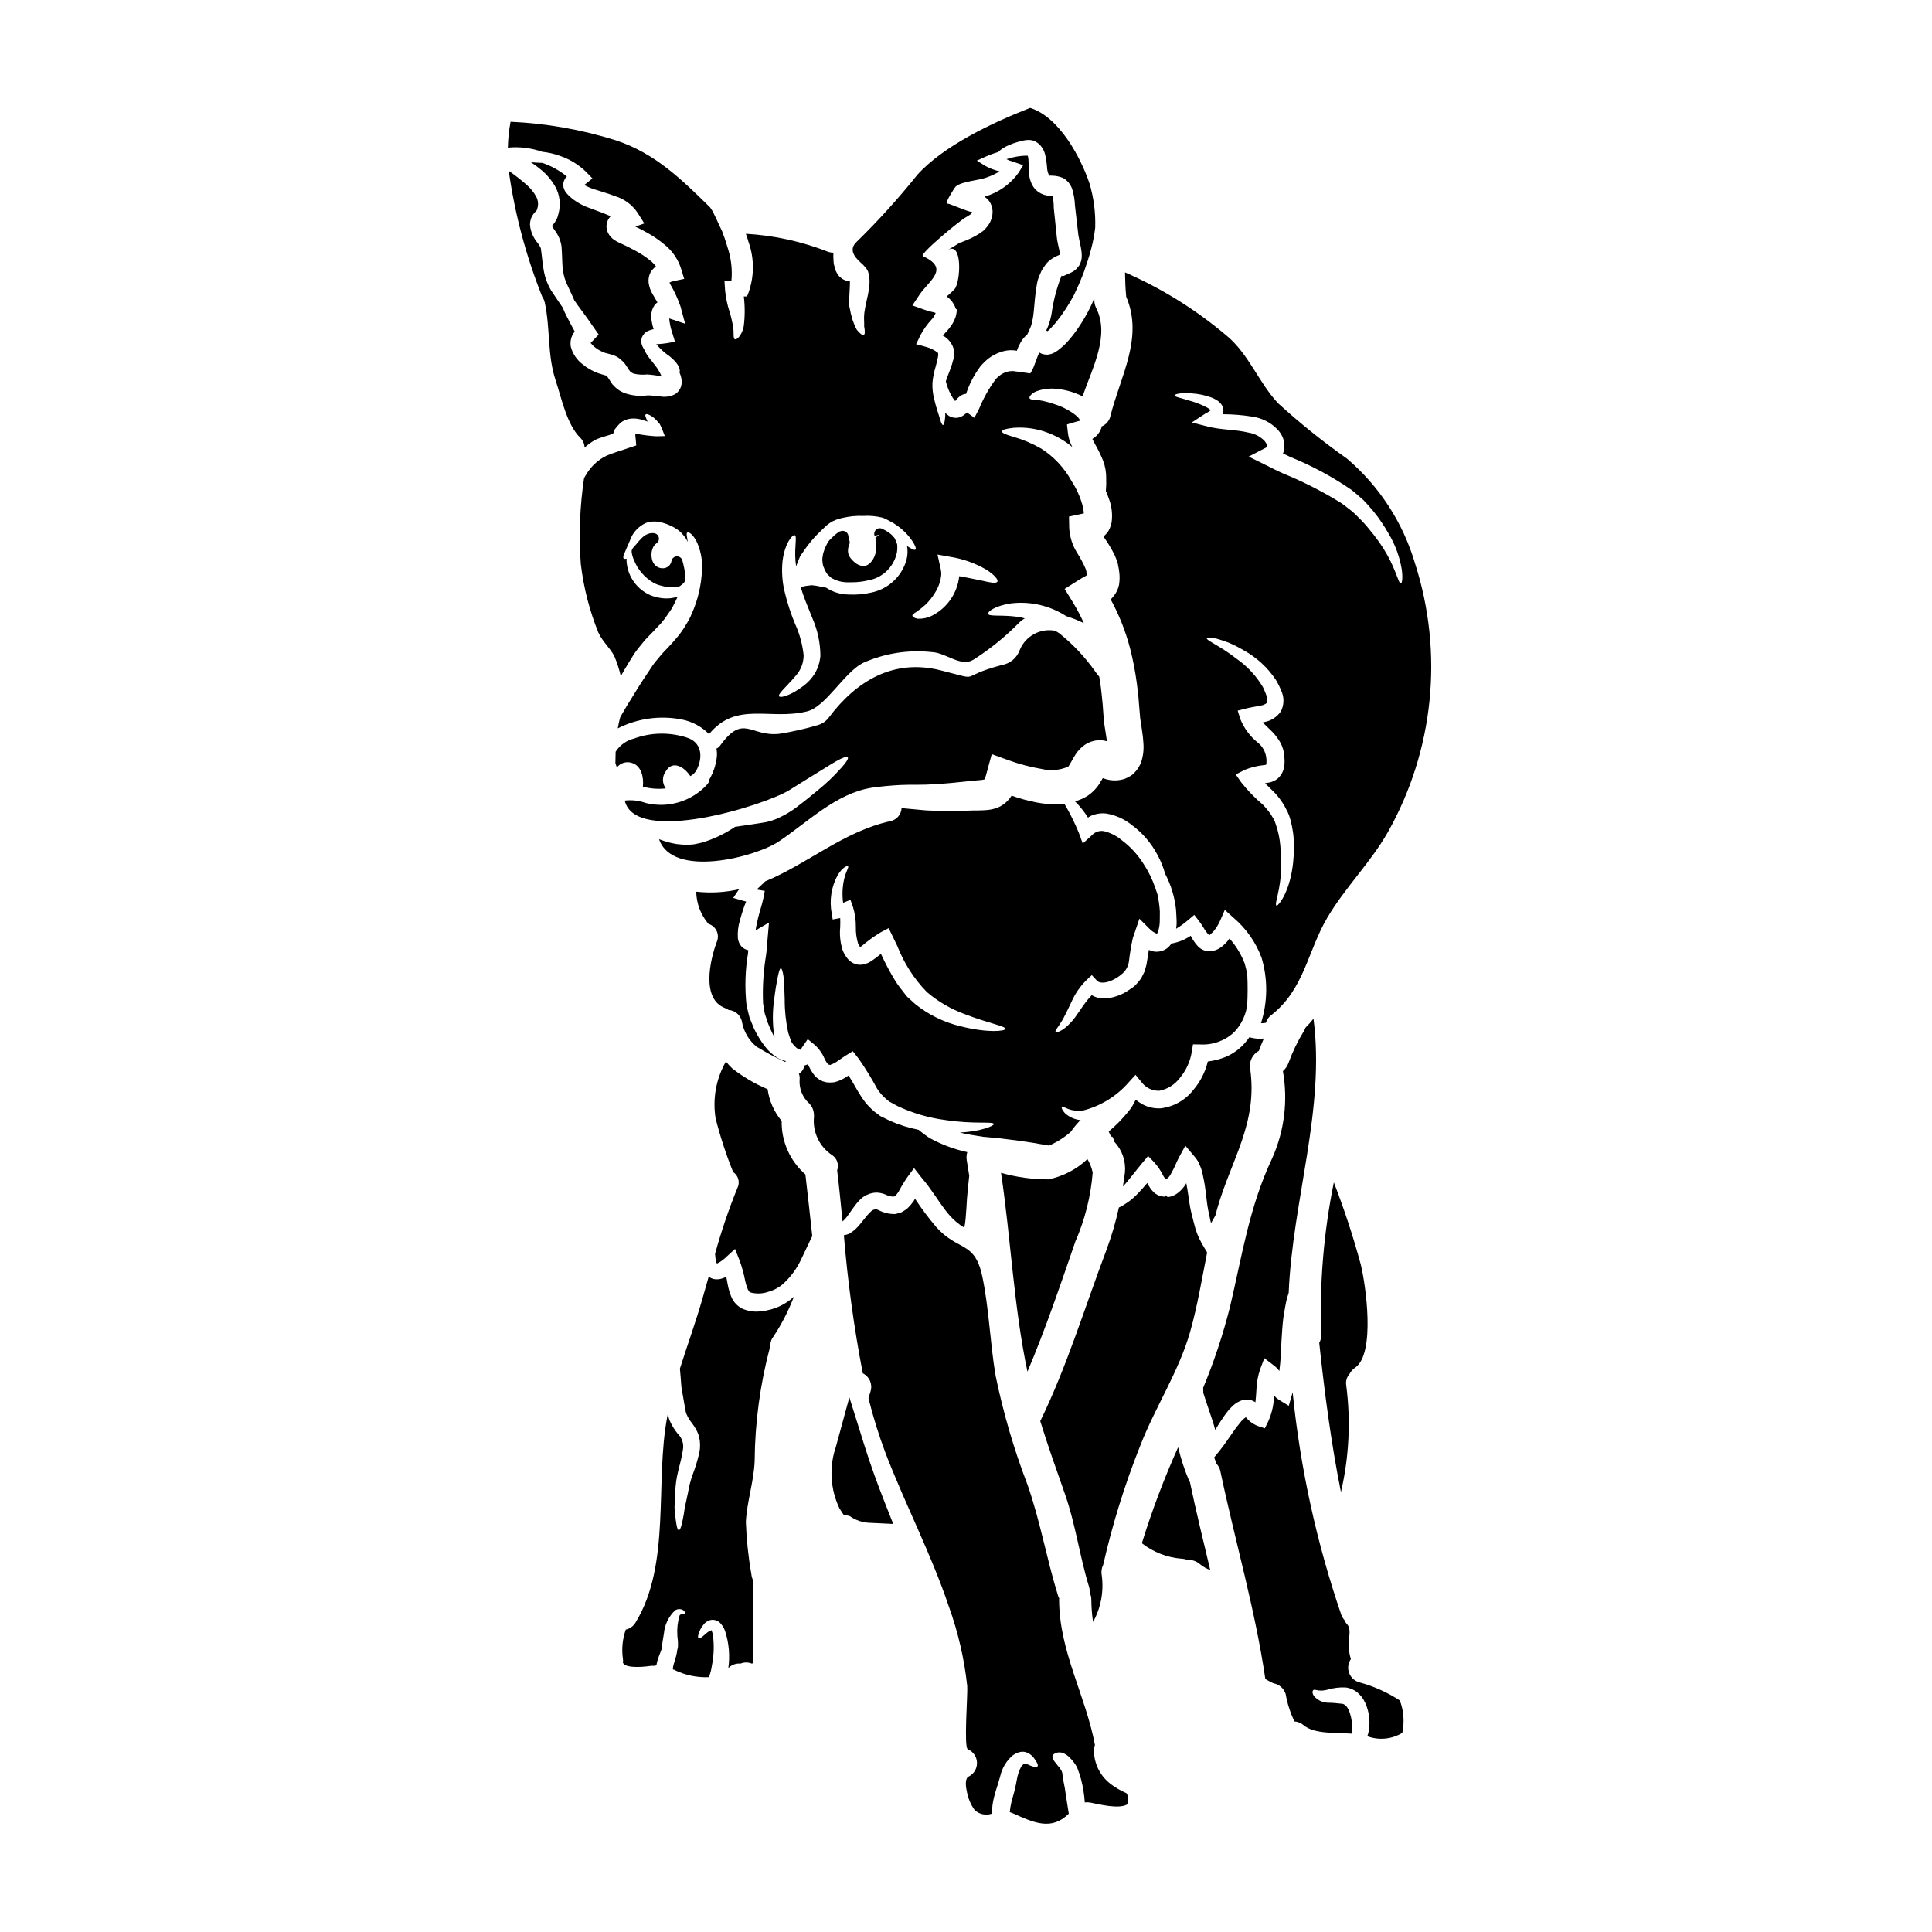
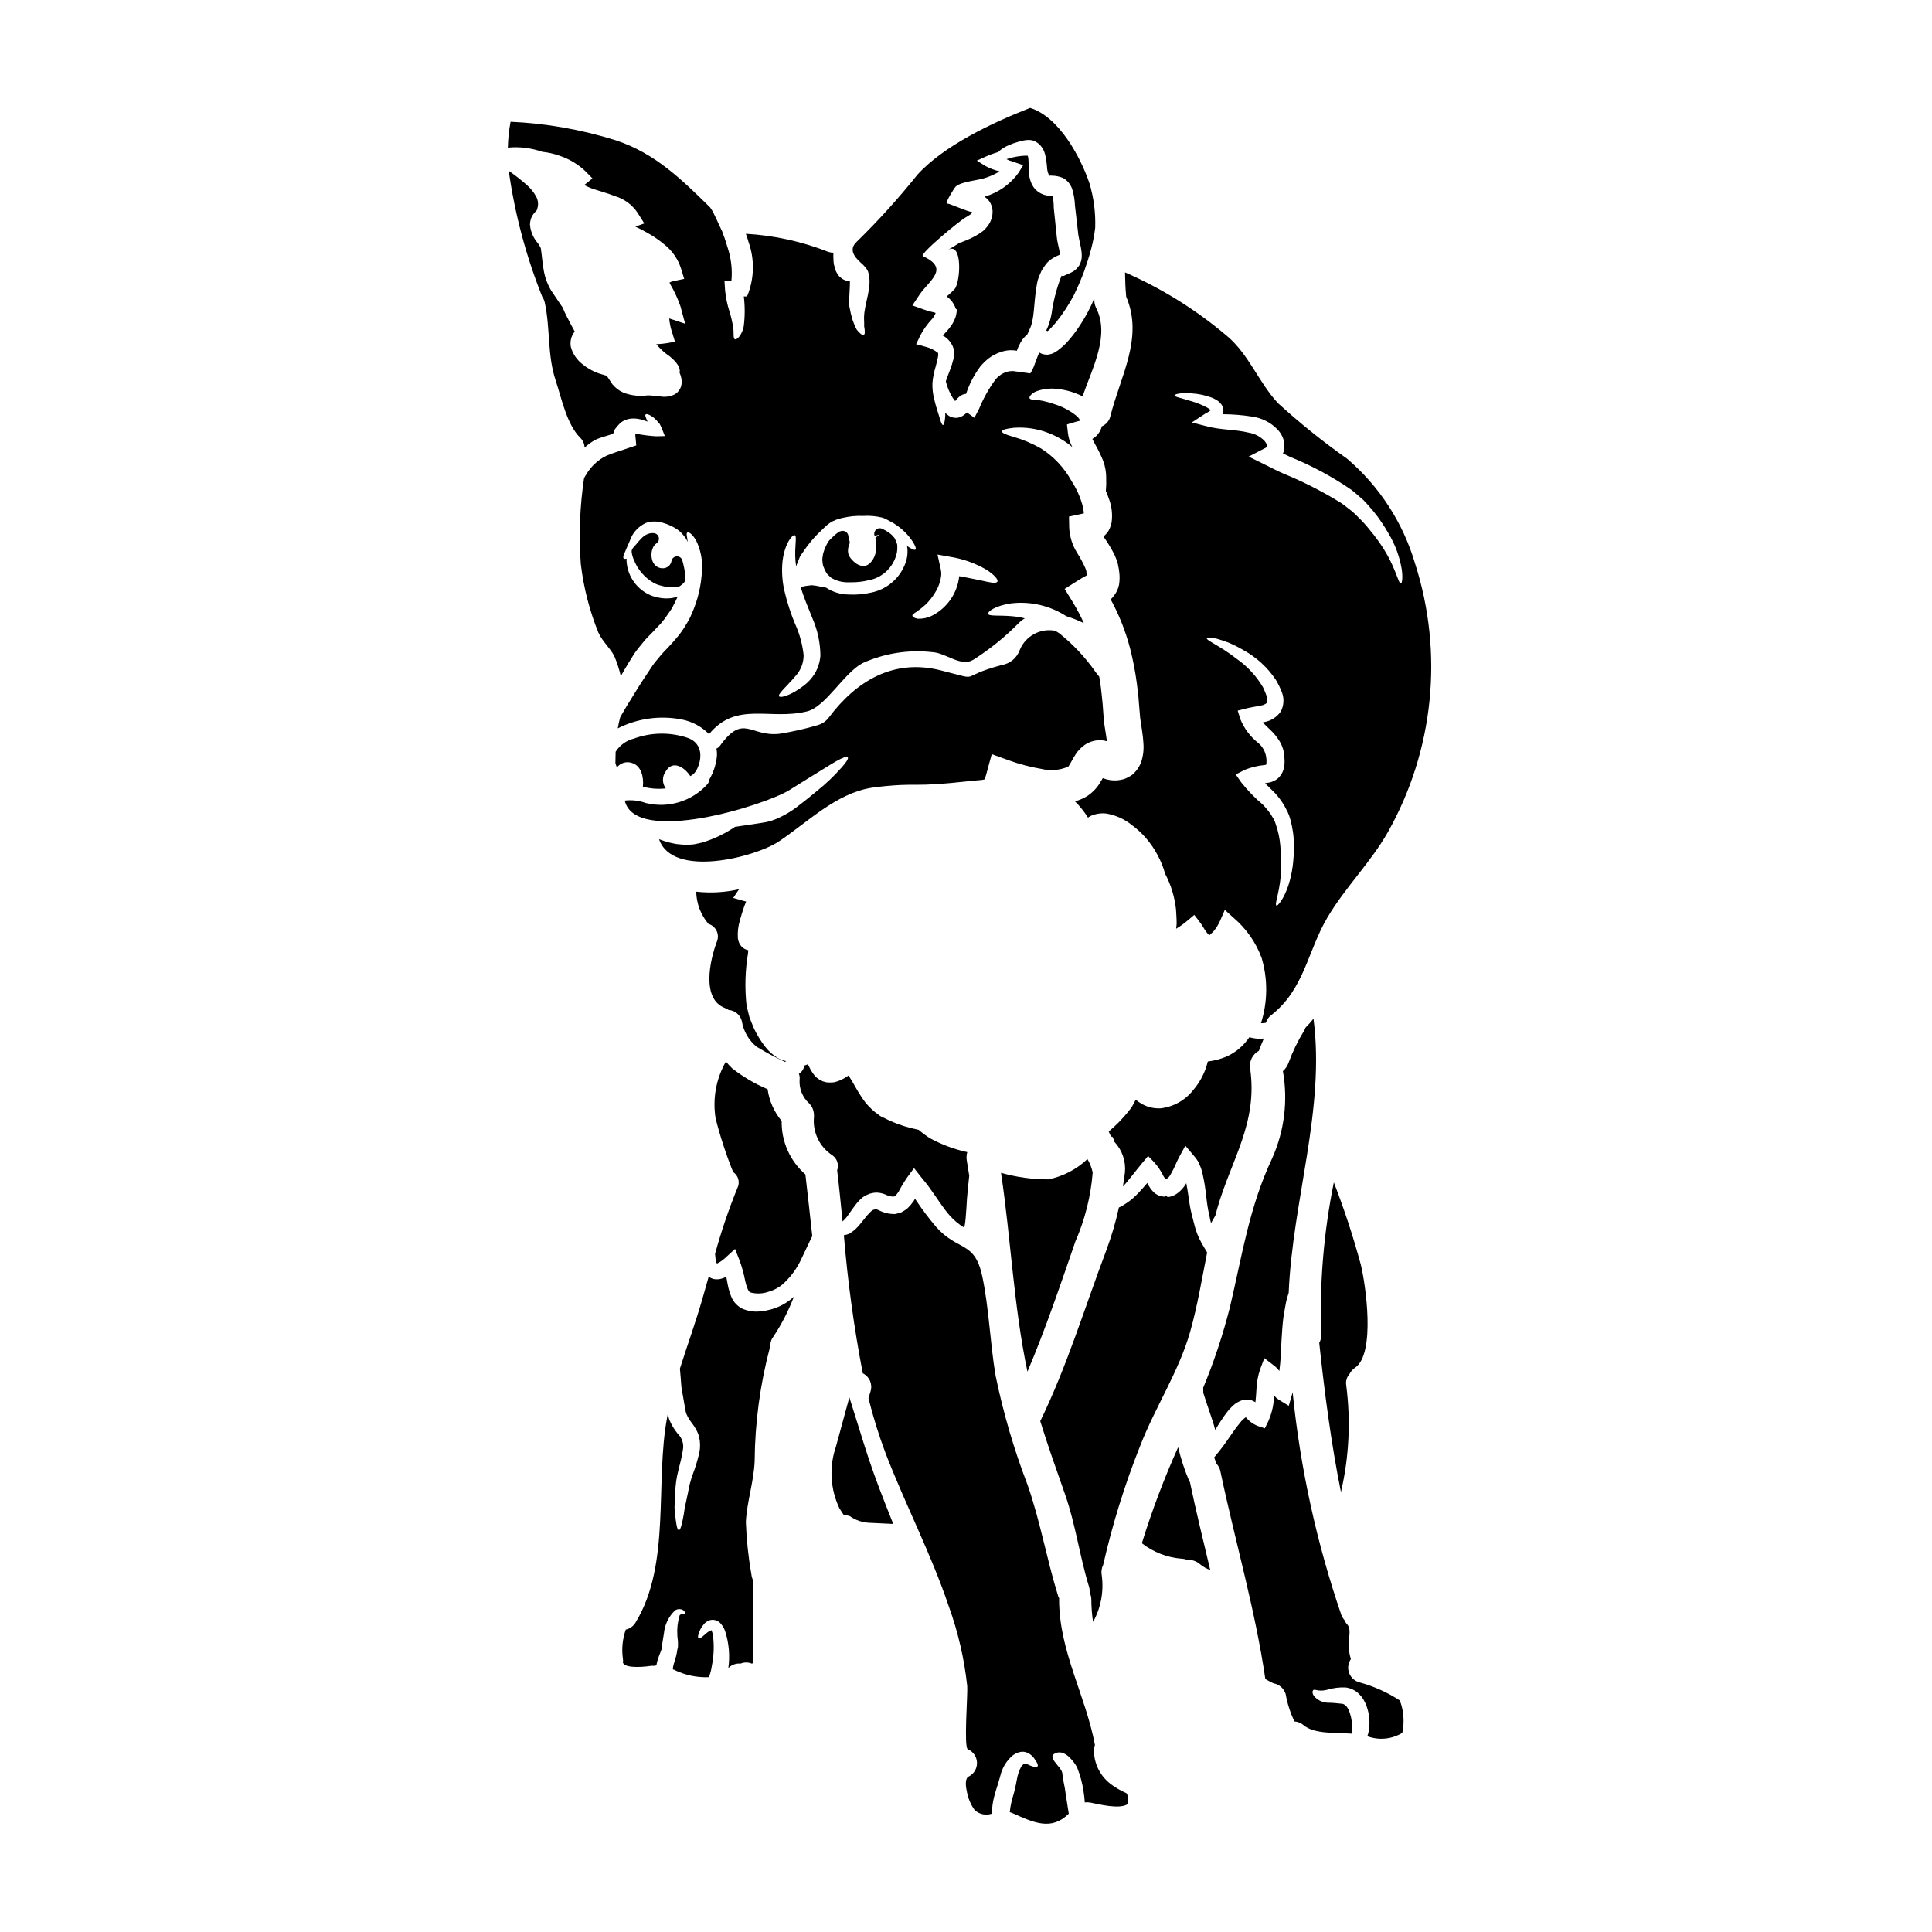
<svg xmlns="http://www.w3.org/2000/svg" fill="#000000" width="800px" height="800px" version="1.1" viewBox="144 144 512 512">
  <g>
-     <path d="m401.62 200.15c0.027 0 0.027 0.031 0.027 0.059l0.059-0.086c-0.031 0.027-0.059 0.059-0.086 0.027z" />
    <path d="m310.26 320.18c0.598-0.941 1.18-1.938 1.82-2.934 0.738-1.109 1.594-2.047 2.422-3.102 0.828-1.055 1.676-1.789 2.504-2.672 0.711-0.789 1.422-1.508 2.106-2.219h-0.004c0.707-0.805 1.352-1.66 1.934-2.562l0.457-0.652 0.227-0.344c0.035-0.059 0.078-0.117 0.125-0.164 0.258-0.402 0.484-0.82 0.684-1.254 0.395-0.738 0.738-1.48 1.082-2.219-0.648 0.258-1.328 0.422-2.019 0.484-0.98 0.098-1.969 0.047-2.934-0.141-0.484-0.086-1.023-0.254-1.574-0.395-0.504-0.16-0.988-0.371-1.453-0.625-3.356-1.766-5.496-5.203-5.606-8.992 0-0.113 0.027-0.227 0.027-0.344-0.371 0.086-0.68 0.086-0.789-0.059-0.199-0.285-0.059-0.852 0.285-1.535 0.316-0.789 0.789-1.789 1.34-3.102v0.004c0.707-2.156 2.301-3.906 4.383-4.809 1.453-0.465 3.016-0.453 4.465 0.027 1.301 0.371 2.539 0.938 3.668 1.68 0.637 0.434 1.203 0.965 1.684 1.574l0.512 0.652 0.055 0.086 0.172 0.227 0.141 0.285 0.227 0.426c0.027 0.031 0.027 0.059 0.055 0.086-0.141-1.277-0.484-2.273-0.113-2.449 0.371-0.172 1.223 0.199 2.305 2.051h0.004c1.223 2.461 1.766 5.199 1.574 7.941-0.164 3.965-1.078 7.867-2.699 11.492-0.219 0.539-0.465 1.062-0.738 1.574-0.113 0.172-0.059 0.141-0.289 0.512l-0.195 0.344-0.43 0.684c-0.578 1-1.238 1.949-1.969 2.84-0.789 0.941-1.766 2.078-2.535 2.879-0.766 0.801-1.648 1.676-2.301 2.504-0.652 0.828-1.426 1.648-1.969 2.477-0.652 0.965-1.277 1.934-1.906 2.875-1.281 1.879-2.363 3.695-3.445 5.434-0.254 0.43-0.539 0.855-0.789 1.281l-0.199 0.312-0.055 0.055v0.031c-0.059 0.082-0.43 0.707-0.43 0.707-0.484 0.852-0.965 1.68-1.449 2.477-0.086 0.172-0.172 0.316-0.262 0.457-0.254 0.969-0.48 1.969-0.652 2.961l0.004-0.004c5.215-2.637 11.16-3.469 16.902-2.363 2.769 0.523 5.309 1.883 7.281 3.898 7.285-8.848 16.105-3.586 25.977-6.031 4.953-1.223 9.672-10.07 14.68-12.777 5.793-2.621 12.184-3.633 18.5-2.926 3.641 0.195 7.598 4.012 10.84 2.047 4.469-2.832 8.586-6.172 12.277-9.961 0.438-0.383 0.902-0.734 1.395-1.051-1.164-0.285-2.348-0.477-3.543-0.57-3.441-0.285-6.059 0.086-6.172-0.652-0.113-0.539 1.762-2.078 6.059-2.731 5.129-0.621 10.312 0.578 14.652 3.383 1.598 0.5 3.156 1.117 4.664 1.852-0.805-1.797-1.715-3.547-2.727-5.234l-2.363-3.84 3.641-2.301c0.789-0.512 1.676-0.996 2.219-1.277l0.004-0.008c0.004-0.211-0.016-0.422-0.062-0.629-0.027-0.168-0.027-0.34-0.055-0.539-0.027-0.199-0.172-0.484-0.254-0.738-0.609-1.387-1.328-2.727-2.144-4-1.27-2-2.004-4.293-2.137-6.656l-0.055-3.016 3.938-0.855h-0.004c-0.031-0.621-0.129-1.242-0.281-1.848-0.609-2.356-1.602-4.594-2.93-6.629-1.934-3.562-4.746-6.566-8.168-8.734-2.332-1.328-4.812-2.371-7.394-3.102-1.938-0.543-2.961-0.996-2.934-1.426s1.109-0.707 3.129-0.938v0.004c3.117-0.234 6.25 0.234 9.164 1.363 2.32 0.883 4.477 2.152 6.371 3.754-0.625-1.156-1.023-2.418-1.18-3.727l-0.254-2.273 2.617-0.789c0.285-0.082 0.566-0.141 0.824-0.195h-0.004c0.039-0.035 0.09-0.059 0.141-0.059-0.055-0.055-0.055-0.082-0.113-0.141l-0.34-0.453-0.141-0.199c-0.227-0.199-0.395-0.371-0.57-0.539v-0.004c-1.723-1.352-3.68-2.371-5.773-3.016-0.832-0.316-1.691-0.562-2.562-0.738-0.828-0.227-1.223-0.199-1.824-0.395-1.18-0.027-2.019-0.027-2.16-0.426-0.141-0.398 0.285-0.996 1.426-1.68 1.867-0.77 3.902-1.039 5.902-0.785 2.34 0.238 4.617 0.902 6.715 1.965 2.559-7.477 7.312-16.102 3.586-23.441-0.348-0.703-0.504-1.488-0.457-2.273-0.027-0.086-0.027-0.172-0.055-0.254-0.172 0.426-0.344 0.883-0.57 1.395v-0.004c-1.359 2.941-3.039 5.727-5.004 8.305-0.57 0.684-1.055 1.34-1.734 2.051h-0.004c-0.664 0.703-1.387 1.348-2.16 1.934l-0.227 0.172-0.141 0.082h-0.004c-0.102 0.082-0.203 0.156-0.312 0.23-0.363 0.215-0.742 0.395-1.141 0.543-0.344 0.102-0.691 0.176-1.051 0.223-0.535 0.008-1.066-0.078-1.574-0.254-0.207-0.086-0.406-0.191-0.598-0.312-0.242 0.434-0.441 0.891-0.598 1.367l-0.68 1.82v-0.004c-0.277 0.824-0.66 1.609-1.137 2.336l-5.008-0.68v-0.004c0.02 0.023 0.027 0.055 0.027 0.082 0.027 0.031 0.113 0.031 0.113 0.031v0.004c-0.445-0.055-0.895 0.004-1.309 0.168-0.258 0.055-0.508 0.141-0.742 0.254-0.305 0.137-0.602 0.301-0.883 0.484-0.523 0.363-1.004 0.793-1.418 1.281-1.75 2.394-3.207 4.992-4.332 7.738l-1.25 2.422-1.969-1.426c-0.402 0.406-0.863 0.754-1.367 1.027-0.809 0.445-1.77 0.523-2.644 0.223-0.375-0.102-0.723-0.289-1.023-0.539-0.246-0.156-0.465-0.348-0.652-0.57l-0.086-0.109c0.031 0.465 0.023 0.93-0.027 1.391-0.113 1.25-0.344 1.906-0.57 1.906-0.227 0-0.512-0.625-0.828-1.762-0.316-1.137-0.938-2.731-1.477-5.039-0.352-1.363-0.516-2.769-0.484-4.18 0.035-0.766 0.141-1.527 0.312-2.277 0.148-0.777 0.34-1.547 0.57-2.305 0.195-0.789 0.426-1.574 0.539-2.246 0.172-0.711 0.141-1.25 0.027-1.34-0.949-0.742-2.043-1.277-3.211-1.574l-2.562-0.711 1.223-2.504c0.777-1.441 1.734-2.781 2.848-3.984 0.48-0.508 0.859-1.109 1.109-1.762-0.031 0-0.059-0.027-0.172-0.086-0.453-0.168-1.449-0.285-2.812-0.789l-3.188-1.137 1.879-2.816c2.531-3.781 8.195-6.941 0.91-10.234-1.078-0.484 9.875-9.531 11.414-10.328 0.426-0.227 0.738-0.457 1.051-0.652 0-0.031 0.059-0.059 0.113-0.059 0.055 0 0.289-0.395 0.43-0.598 0.027-0.055-0.031-0.082-0.059-0.109-0.996 0.055-5.801-2.25-6.543-2.191-0.738 0.059 1.969-4.211 2.273-4.496 1.574-1.426 6.062-1.621 8.109-2.391l-0.004-0.004c1.242-0.41 2.43-0.965 3.543-1.652-1.312-0.301-2.574-0.777-3.754-1.422l-2.273-1.422 2.273-1.027c1.102-0.504 2.246-0.922 3.414-1.25 0.117-0.145 0.25-0.277 0.395-0.395 0.688-0.562 1.453-1.023 2.273-1.363 0.836-0.387 1.703-0.699 2.59-0.938 0.484-0.141 0.969-0.254 1.508-0.371 0.75-0.164 1.523-0.176 2.277-0.031l0.141 0.059c0.828 0.273 1.559 0.777 2.106 1.453 0.504 0.617 0.871 1.332 1.082 2.102 0.266 1.141 0.445 2.305 0.539 3.473 0.016 0.738 0.191 1.465 0.512 2.133 0.113 0.086 0.086 0.145 0.227 0.145s0.113 0.027 0.059-0.031h0.027c0.113 0 0.344 0.031 0.598 0.031h0.004c0.906 0.023 1.801 0.207 2.644 0.539l0.484 0.254 0.113 0.055c0.027 0.031 0.453 0.371 0.453 0.371l0.113 0.113 0.344 0.316c0.441 0.531 0.797 1.125 1.055 1.766 0.453 1.457 0.715 2.969 0.766 4.496 0.285 2.531 0.598 5.18 0.91 7.871l0.055 0.289c0.145 0.965 0.598 2.504 0.789 4.18v-0.004c0.051 0.523 0.062 1.051 0.027 1.574-0.047 0.461-0.16 0.914-0.344 1.34l-0.027 0.141-0.027 0.027v0.027l-0.254 0.43c-0.035 0.047-0.062 0.094-0.086 0.145l-0.168 0.195h-0.004c-0.223 0.316-0.488 0.605-0.785 0.855-0.281 0.23-0.586 0.43-0.91 0.598-0.383 0.199-0.777 0.379-1.18 0.539-0.855 0.316-1.055 0.684-1.539 0.371v-0.004c-1.285 3.231-2.176 6.606-2.644 10.047-0.203 1.137-0.508 2.25-0.91 3.328-0.141 0.395-0.344 0.789-0.512 1.18v0.004c0.125 0.047 0.25 0.102 0.367 0.168 0.344-0.289 0.664-0.605 0.965-0.938 0.43-0.426 0.941-1.023 1.395-1.574 1.762-2.223 3.312-4.606 4.641-7.113 0.484-1.078 1.219-2.559 1.676-3.727s0.996-2.332 1.34-3.543c0.777-2.156 1.422-4.363 1.934-6.602 0.289-1.285 0.508-2.586 0.656-3.894 0.137-4.012-0.383-8.02-1.539-11.863-2.363-6.914-8.023-17.527-15.703-19.918-9.84 3.84-22.871 9.957-29.914 17.75v0.004c-4.941 6.176-10.25 12.051-15.902 17.582-2.906 2.535 0.113 4.926 1.574 6.262 0.152 0.152 0.293 0.312 0.43 0.48l0.395 0.457h-0.004c0.168 0.25 0.32 0.516 0.453 0.785 1.34 4.094-1.023 8.266-1.051 12.348 0 0.852 0.086 1.508 0.027 2.16 0.254 1.34 0.254 2.191-0.113 2.336-0.371 0.141-0.996-0.344-1.848-1.395h0.004c-0.445-0.828-0.816-1.695-1.113-2.59-0.324-1.074-0.586-2.168-0.785-3.273l-0.082-0.453-0.027-0.254c0-0.059-0.031-0.371-0.031-0.371v-0.113c0-0.316 0-0.625 0.031-1.023 0.027-0.684 0.082-1.398 0.109-2.133 0.027-0.734 0.086-1.34 0.086-2.023l-0.004-0.586c-0.242-0.004-0.48-0.051-0.707-0.133-0.613-0.102-1.184-0.375-1.652-0.785-0.277-0.203-0.527-0.441-0.738-0.715l-0.371-0.598c-0.219-0.367-0.379-0.766-0.484-1.18l-0.227-0.883-0.07-0.191v-0.117c-0.031-0.129-0.051-0.258-0.059-0.391l-0.027-0.316-0.055-1.336c0-0.254 0.027-0.625 0.027-0.941v0.004c-0.445 0-0.887-0.066-1.312-0.199-6.992-2.762-14.383-4.387-21.891-4.812 0.262 0.656 0.48 1.332 0.652 2.019 1.727 4.734 1.602 9.945-0.344 14.594h-0.855 0.004c0.32 2.637 0.312 5.305-0.027 7.941-0.18 1.016-0.609 1.977-1.254 2.785-0.457 0.484-0.789 0.711-1.051 0.625-0.266-0.086-0.371-0.484-0.371-1.137 0.02-0.82-0.035-1.637-0.172-2.445-0.223-1.258-0.527-2.504-0.91-3.727-0.59-1.84-0.984-3.738-1.18-5.664l-0.168-2.617 1.852 0.113h-0.004c0.281-2.996-0.066-6.019-1.023-8.875-0.227-0.828-0.543-1.68-0.789-2.504l-0.453-1.18-0.199-0.625c-0.059-0.086-0.199-0.371-0.199-0.371-0.738-1.621-1.48-3.184-2.188-4.664-0.254-0.43-0.484-0.828-0.789-1.25-7.398-7.258-14.512-14.34-24.98-17.781v-0.004c-9.051-2.84-18.434-4.492-27.91-4.918-0.43 2.262-0.668 4.555-0.719 6.856 3.078-0.301 6.184 0.078 9.102 1.105 1.555 0.16 3.082 0.508 4.555 1.027 2.684 0.879 5.129 2.371 7.141 4.352l1.621 1.676-1.906 1.535v0.004c-0.086 0.074-0.184 0.141-0.281 0.199 0.957 0.523 1.969 0.941 3.016 1.25 1.574 0.512 3.297 0.996 5.176 1.707v0.004c2.449 0.734 4.562 2.305 5.973 4.434l1.766 2.789-2.363 0.855c0.938 0.453 1.848 0.883 2.785 1.422h0.004c1.895 1.016 3.668 2.238 5.293 3.641 1.844 1.574 3.219 3.625 3.973 5.934l0.883 2.848-2.848 0.598 0.004-0.004c-0.367 0.082-0.719 0.207-1.055 0.371 0.055 0.109 0.113 0.254 0.168 0.395h0.004c1.113 1.895 2.035 3.894 2.754 5.973l1.219 4.551-4.219-1.402c0.105 1.281 0.371 2.543 0.789 3.758l0.738 2.418-2.273 0.395c-0.828 0.141-1.508 0.168-2.106 0.223-0.199 0-0.395 0.031-0.57 0.031 0.027 0.027 0.027 0.082 0.059 0.082 1.016 1.207 2.191 2.266 3.5 3.148 0.547 0.441 1.062 0.926 1.535 1.449 0.367 0.438 0.68 0.914 0.938 1.422 0.223 0.738 0.254 1.18 0.082 1.309 0.086 0.254 0.199 0.512 0.316 0.828 0.18 0.531 0.285 1.086 0.312 1.648-0.008 0.395-0.055 0.793-0.141 1.18-0.148 0.496-0.391 0.961-0.715 1.367-0.312 0.402-0.715 0.723-1.18 0.938-0.355 0.195-0.738 0.34-1.137 0.426-0.555 0.113-1.117 0.16-1.684 0.145-1.535-0.141-3.441-0.43-4.238-0.371-1.93 0.266-3.894 0.09-5.746-0.512-1.066-0.344-2.043-0.926-2.844-1.707l-0.652-0.68-0.395-0.57-0.652-0.996-0.344-0.512c-0.086-0.086-0.168-0.141-0.254-0.227-0.086-0.086 0.086-0.027-0.227-0.086-0.625-0.195-1.25-0.371-1.852-0.566l-0.004-0.004c-1.566-0.555-3.019-1.383-4.293-2.449-1.496-1.16-2.566-2.781-3.047-4.609-0.219-1.277 0.062-2.594 0.785-3.668l0.285-0.289c-0.789-1.449-1.535-2.875-2.188-4.152-0.383-0.715-0.715-1.457-0.996-2.219l-0.598-0.855-2.477-3.668c-1.02-1.723-1.707-3.625-2.019-5.606-0.344-1.938-0.43-3.672-0.738-5.66h-0.004c-0.211-0.488-0.488-0.949-0.824-1.363-0.984-1.148-1.652-2.531-1.934-4.016-0.055-0.293-0.09-0.586-0.113-0.883 0.02-0.496 0.102-0.988 0.238-1.469 0.281-0.789 0.75-1.504 1.367-2.074 0-0.031 0.059-0.059 0.086-0.059 0.016 0 0.027-0.012 0.027-0.027v-0.027c0.031-0.027 0.031-0.059 0.059-0.086l0.082-0.168h0.004c0.043-0.129 0.082-0.262 0.113-0.395 0.316-1.035 0.191-2.156-0.34-3.102-0.652-1.199-1.523-2.266-2.562-3.148-1.496-1.309-3.062-2.535-4.695-3.668 1.609 11.438 4.59 22.645 8.879 33.371 0.34 0.488 0.57 1.039 0.684 1.621 1.48 6.856 0.625 13.855 2.875 20.57 1.539 4.664 2.961 11.75 6.574 15.25h-0.004c0.688 0.676 1.078 1.598 1.082 2.562 0.91-0.859 1.934-1.59 3.043-2.164 1.906-0.852 4.637-1.336 4.637-1.762 0-0.789 1.027-1.762 1.793-2.617v-0.004c0.965-0.766 2.156-1.184 3.387-1.18 0.633-0.016 1.262 0.051 1.875 0.195 0.789 0.199 1.395 0.43 1.969 0.625-0.43-0.996-0.789-1.73-0.484-1.906 0.195-0.195 0.738-0.027 1.535 0.457v0.004c0.516 0.328 0.984 0.727 1.395 1.18 0.227 0.289 0.484 0.598 0.789 0.914 0.227 0.453 0.457 0.938 0.656 1.449l0.68 1.734-2.301 0.059c-1.645-0.102-3.277-0.301-4.898-0.598-0.207-0.023-0.418-0.031-0.625-0.027v0.168c0.008 0.344 0.035 0.684 0.086 1.023l0.168 1.852-1.789 0.598c-2.078 0.738-4.328 1.34-6.172 2.16-2.242 1.113-4.102 2.867-5.348 5.039-0.23 0.301-0.414 0.637-0.543 0.996-1.109 7.465-1.395 15.031-0.855 22.559 0.738 6.293 2.316 12.453 4.695 18.324 0.027 0.055 0.086 0.113 0.113 0.168 1.023 2.191 2.902 3.785 4.039 5.902 0.746 1.746 1.34 3.555 1.77 5.406 0.531-0.988 1.129-2.012 1.742-3.008zm76.645-14.055c0.816-0.57 1.594-1.188 2.336-1.852 1.043-1.008 1.945-2.156 2.672-3.41 0.859-1.398 1.387-2.977 1.535-4.609 0.012-0.52-0.047-1.035-0.168-1.539l-0.828-3.754 3.356 0.598h0.004c3.379 0.531 6.629 1.688 9.586 3.41 2.246 1.426 3.242 2.754 2.906 3.188-0.371 0.539-1.852 0.227-4.07-0.285-1.621-0.316-3.727-0.789-6.031-1.18v0.004c-0.473 4.441-3.141 8.352-7.106 10.41-1.211 0.625-2.57 0.922-3.934 0.852-0.883-0.172-1.312-0.484-1.367-0.789-0.055-0.301 0.43-0.645 1.121-1.043zm-32.094 3.473c-1.23-2.922-2.211-5.938-2.93-9.023-0.609-2.637-0.773-5.356-0.48-8.047 0.625-4.723 2.731-7 3.215-6.691 0.68 0.344-0.113 2.848 0.195 6.801 0.031 0.426 0.113 0.938 0.172 1.422 0.055-0.113 0.055-0.168 0.113-0.285 0.223-0.57 0.453-1.18 0.707-1.793l0.199-0.453 0.285-0.484 0.484-0.684 0.004-0.004c1.367-2.09 2.984-4.012 4.809-5.719l0.996-0.938 0.227-0.227 0.395-0.344 0.141-0.113 0.539-0.395h0.004c0.234-0.199 0.5-0.363 0.785-0.484 0.344-0.168 0.684-0.312 1.055-0.453v0.004c0.496-0.172 1-0.316 1.508-0.43l1.453-0.285 1.219-0.168c0.949-0.09 1.898-0.117 2.848-0.086 1.66-0.102 3.328 0.043 4.949 0.426 0.254 0.066 0.5 0.152 0.742 0.254l0.457 0.227c0.312 0.172 0.594 0.316 0.91 0.484 0.586 0.281 1.148 0.617 1.676 0.996 1.719 1.152 3.195 2.633 4.344 4.356 0.766 1.18 1.023 1.969 0.766 2.16-0.254 0.289-1.023-0.168-2.215-0.91 0.242 1.453 0.117 2.941-0.367 4.332-1.414 4.094-4.891 7.137-9.137 7.992-1.969 0.449-3.988 0.625-6.004 0.512-2.117-0.016-4.184-0.648-5.945-1.816-0.68-0.113-1.367-0.227-2.074-0.395l-0.598-0.113c-0.164-0.008-0.324-0.027-0.484-0.059l-0.652-0.086-0.43 0.059c-0.75 0.051-1.492 0.176-2.219 0.371l-0.289 0.055c0.738 2.531 1.879 5.207 3.148 8.363h0.004c1.352 3.121 2.059 6.481 2.078 9.879-0.137 1.668-0.652 3.281-1.508 4.723-0.719 1.152-1.637 2.176-2.703 3.019-3.727 2.902-6.398 3.441-6.715 2.988-0.453-0.598 1.793-2.394 4.328-5.379v-0.004c1.387-1.5 2.156-3.469 2.16-5.512-0.297-2.777-1.023-5.488-2.152-8.043z" />
    <path d="m360.64 353.5c-0.711 0.57-1.453 1.18-2.219 1.824-0.766 0.641-1.621 1.277-2.504 1.969v-0.004c-1.93 1.57-4.074 2.852-6.371 3.812-0.73 0.297-1.48 0.535-2.246 0.715-0.598 0.113-1.223 0.195-1.824 0.312-1.25 0.172-2.504 0.371-3.781 0.57-0.969 0.141-1.906 0.285-2.902 0.426-0.316 0.227-0.684 0.457-1.137 0.738-2.211 1.371-4.582 2.469-7.059 3.269-0.828 0.289-1.762 0.395-2.703 0.625-1.078 0.121-2.164 0.141-3.242 0.059-0.453-0.059-0.938-0.086-1.422-0.141l-0.969-0.199-0.789-0.168 0.004-0.004c-0.961-0.238-1.902-0.543-2.82-0.906 3.543 10.41 25.379 4.805 31.668 0.652 7.68-5.117 15.16-12.75 24.637-14.285 2.363-0.344 4.981-0.598 7.797-0.738s5.902 0.059 8.848-0.227c2.875-0.082 6.172-0.48 9.785-0.852 0.883-0.059 1.824-0.145 2.535-0.227v-0.004c0.34-0.02 0.672-0.078 0.996-0.172 0.023-0.102 0.062-0.195 0.113-0.285 0.223-0.633 0.414-1.277 0.566-1.93l1.223-4.469 4.41 1.594c2.867 1.043 5.816 1.82 8.82 2.332 2.34 0.559 4.793 0.348 7-0.602l0.316-0.195c-0.484 0.312-0.086 0.027 0.312-0.738l0.789-1.395 0.598-0.969h-0.004c0.336-0.527 0.73-1.016 1.18-1.453 0.246-0.254 0.512-0.488 0.789-0.707l0.344-0.254 0.168-0.113 0.059-0.059c0.055-0.027 0.68-0.395 0.68-0.395v-0.004c0.426-0.191 0.863-0.355 1.312-0.484 0.82-0.23 1.68-0.309 2.531-0.227 0.414 0.051 0.824 0.137 1.223 0.254-0.172-1.422-0.484-3.016-0.789-5.148-0.113-1.574-0.227-3.148-0.344-4.664-0.113-1.516-0.316-2.906-0.457-4.328-0.113-1.023-0.285-1.992-0.453-2.988-0.316-0.371-0.625-0.789-0.941-1.18h0.004c-2.711-3.891-5.969-7.367-9.676-10.328-0.34-0.227-0.707-0.426-1.051-0.652-3.906-0.746-7.805 1.336-9.355 5-0.734 2.164-2.609 3.738-4.863 4.094-12.32 3.301-4.527 4.297-16.246 1.367-12.461-3.102-22.332 2.906-29.52 12.52h-0.004c-0.699 0.949-1.688 1.645-2.812 1.992-3.387 1.012-6.836 1.793-10.328 2.336-7.738 0.824-9.473-5.512-15.742 3.211h-0.004c-0.238 0.309-0.551 0.555-0.906 0.711 0.156 0.777 0.188 1.574 0.086 2.363-0.25 2.07-0.93 4.066-1.992 5.859-0.027 0.477-0.219 0.93-0.543 1.277-2.016 2.207-4.586 3.828-7.445 4.695-2.859 0.867-5.898 0.945-8.801 0.23-1.789-0.656-3.711-0.879-5.602-0.652 2.785 11.918 37.043 1.336 43.691-2.816 1.762-1.109 3.414-2.133 4.922-3.074 3.074-1.852 5.551-3.473 7.34-4.496 1.789-1.023 2.902-1.395 3.148-1.078 0.246 0.316-0.371 1.309-1.734 2.812h-0.004c-1.922 2.172-4.023 4.176-6.289 5.988z" />
    <path d="m395.67 242.28c-0.285 0.738-0.539 1.426-0.789 2.078h0.004c-0.094 0.234-0.168 0.473-0.23 0.715 0.387 1.59 1.027 3.109 1.906 4.492l0.457 0.57 0.113 0.168v0.004c0.254-0.352 0.539-0.676 0.855-0.969l0.395-0.344h-0.004c0.199-0.137 0.41-0.262 0.629-0.367 0.32-0.148 0.668-0.234 1.023-0.258 0.84-2.586 2.102-5.016 3.727-7.195 0.68-0.832 1.453-1.586 2.305-2.246 0.441-0.336 0.906-0.633 1.395-0.887 0.555-0.301 1.137-0.547 1.734-0.734 1.293-0.469 2.684-0.605 4.039-0.395 0.074 0.035 0.148 0.055 0.23 0.059 0-0.027 0.027-0.059 0.027-0.086 0.266-0.75 0.598-1.473 0.996-2.16 0.438-0.793 1.027-1.488 1.734-2.051 0.168-0.371 0.344-0.707 0.512-1.137 1.539-2.93 1.082-6.691 2.051-12.203l0.223-1.051c0.113-0.371 0.289-0.828 0.457-1.25l0.539-1.25v-0.004c0.164-0.297 0.348-0.582 0.543-0.855l0.539-0.789 0.086-0.109 0.227-0.262 0.055-0.082 0.285-0.289c0.199-0.168 0.395-0.367 0.598-0.539l0.004 0.004c0.727-0.512 1.508-0.941 2.332-1.277 0.086-0.059 0.168-0.086 0.254-0.141-0.113-1.023-0.457-2.133-0.789-3.938v-0.141l-0.059-0.395c-0.285-2.731-0.566-5.375-0.828-7.965h0.008c0-1.004-0.094-2.004-0.285-2.988-0.141-0.027-0.344-0.055-0.566-0.086-0.395-0.035-0.789-0.094-1.18-0.172-0.555-0.117-1.082-0.32-1.574-0.598-0.934-0.516-1.688-1.297-2.168-2.246-0.613-1.34-0.914-2.797-0.879-4.269 0.023-0.891-0.004-1.785-0.082-2.676-0.145-0.594-0.086-0.566-0.199-0.707h-0.004c-0.18-0.016-0.359-0.016-0.539 0-0.395 0-0.789 0.055-1.223 0.082-0.766 0.082-1.527 0.215-2.277 0.395-0.535 0.105-1.062 0.254-1.574 0.453 0.062 0.004 0.121 0.023 0.172 0.059 0.227 0.086 0.445 0.188 0.656 0.309 0.566 0.141 1.137 0.371 1.734 0.57l1.879 0.652-1.18 1.938v0.004c-2.207 3.098-5.398 5.352-9.055 6.398 0.297 0.219 0.582 0.457 0.855 0.711 0.82 0.914 1.277 2.098 1.277 3.328 0 0.539-0.074 1.074-0.227 1.594l-0.227 0.652-0.055 0.145-0.031 0.082-0.004 0.004c-0.055 0.137-0.117 0.266-0.195 0.391l-0.113 0.199c-0.199 0.254-0.227 0.395-0.539 0.789-0.344 0.422-0.715 0.816-1.113 1.184-0.602 0.465-1.238 0.883-1.906 1.25-1.137 0.633-2.32 1.176-3.543 1.621l-0.344 0.168-0.195 0.086-0.086 0.027-0.027-0.141-0.598 0.43-1.574 0.965c-0.426 0.227-0.789 0.457-1.137 0.684 3.984-2.504 3.473 8.266 1.879 10.297h-0.004c-0.613 0.664-1.27 1.281-1.969 1.852-0.031 0.059-0.082 0.109-0.141 0.141 0.352 0.238 0.676 0.516 0.965 0.828 0.66 0.695 1.156 1.535 1.449 2.449l0.254 0.141v0.086h0.004c-0.027 0.727-0.16 1.445-0.395 2.133-0.207 0.566-0.469 1.109-0.785 1.621-0.504 0.781-1.074 1.512-1.707 2.188-0.289 0.316-0.57 0.598-0.855 0.883h0.004c1.281 0.691 2.273 1.824 2.785 3.188 0.344 1.238 0.297 2.551-0.141 3.758-0.223 0.953-0.535 1.723-0.801 2.43z" />
-     <path d="m294.22 190.76c-1.93-1.562-4.113-2.773-6.461-3.586l-1.762-0.082c-0.344-0.031-0.711-0.059-1.082-0.086-0.055 0-0.113 0.027-0.168 0.027 0.789 0.512 1.574 1.082 2.363 1.734h-0.004c1.625 1.27 2.988 2.844 4.012 4.637 1.25 2.223 1.559 4.859 0.855 7.312l-0.227 0.789-0.055 0.199-0.199 0.371-0.113 0.254h-0.008c-0.168 0.332-0.367 0.645-0.598 0.938-0.141 0.207-0.305 0.398-0.484 0.57 0.016 0.082 0.043 0.16 0.086 0.227 0.141 0.254 0.43 0.652 0.738 1.109h0.004c0.875 1.184 1.449 2.559 1.68 4.012 0.168 1.906 0.168 3.957 0.285 5.578 0.109 1.387 0.426 2.746 0.934 4.039 0.656 1.453 1.281 2.785 1.852 4.012 0.113 0.254 0.199 0.484 0.316 0.738 0.453 0.711 0.965 1.426 1.535 2.164 1.223 1.621 2.531 3.469 3.938 5.512l0.996 1.422-1.852 1.969c-0.086 0.086-0.199 0.168-0.289 0.254 0.371 0.48 0.805 0.91 1.285 1.277 0.781 0.578 1.641 1.039 2.555 1.367 0.652 0.172 1.34 0.371 2.019 0.543 0.586 0.199 1.145 0.477 1.656 0.824l1.137 0.996 0.141 0.113 0.113 0.141 0.68 0.996c0.996 1.574 0.969 1.426 1.621 1.793l0.316 0.113v0.004c1.129 0.258 2.293 0.324 3.445 0.195 1.301 0.078 2.598 0.258 3.871 0.543-0.238-0.559-0.516-1.102-0.828-1.621-0.254-0.438-0.539-0.855-0.855-1.25-0.312-0.43-0.539-0.711-0.91-1.18v-0.004c-0.691-0.781-1.293-1.641-1.793-2.559-0.078-0.145-0.141-0.297-0.195-0.453l-0.141-0.227-0.004-0.004c-0.223-0.355-0.406-0.738-0.543-1.137-0.207-0.652-0.188-1.355 0.059-1.992 0.289-0.707 0.824-1.281 1.508-1.621 0.508-0.223 1.035-0.395 1.574-0.512-0.277-0.824-0.473-1.672-0.594-2.531-0.074-0.605-0.066-1.219 0.027-1.824 0.133-0.906 0.547-1.754 1.184-2.414 0.137-0.098 0.266-0.203 0.391-0.316-0.426-0.738-0.938-1.535-1.477-2.531-0.375-0.695-0.641-1.441-0.785-2.219-0.258-1.219-0.031-2.488 0.625-3.543 0.367-0.465 0.777-0.895 1.227-1.281-0.352-0.438-0.73-0.844-1.141-1.227-1.32-1.098-2.75-2.062-4.266-2.871-0.789-0.453-1.652-0.852-2.477-1.277l-1.277-0.598-0.656-0.312v-0.004c-0.359-0.156-0.703-0.348-1.023-0.57-1.008-0.59-1.758-1.531-2.109-2.644-0.254-0.887-0.184-1.832 0.203-2.672 0.188-0.398 0.438-0.762 0.738-1.082-0.254-0.133-0.516-0.246-0.785-0.344-1.535-0.652-3.215-1.223-4.922-1.879v0.004c-1.945-0.684-3.734-1.746-5.262-3.129-0.426-0.398-0.801-0.844-1.121-1.328-0.344-0.605-0.504-1.297-0.457-1.992 0.074-0.43 0.219-0.84 0.43-1.223 0.141-0.242 0.316-0.465 0.523-0.652z" />
    <path d="m362.38 294.51 0.141 0.395c0.027 0.074 0.062 0.148 0.098 0.223l0.457 0.789v-0.004c0.066 0.113 0.148 0.219 0.242 0.312l0.68 0.645c0.172 0.18 0.371 0.328 0.598 0.434 1.32 0.707 2.801 1.055 4.297 1.004h0.836c1.469 0.004 2.93-0.168 4.356-0.508 3.184-0.555 5.859-2.703 7.086-5.691 0.496-1.113 0.711-2.328 0.617-3.543 0.004-0.211-0.043-0.418-0.133-0.609l-0.324-0.762v-0.004c-0.098-0.383-0.309-0.727-0.605-0.988-0.246-0.328-0.543-0.613-0.879-0.848l-0.305-0.238v-0.004c-0.555-0.379-1.141-0.707-1.754-0.984-0.547-0.258-1.195-0.156-1.641 0.258-0.441 0.414-0.586 1.055-0.363 1.617l1.262-0.312-1.066 0.832 0.133 0.488c0.043 0.188 0.062 0.359 0.086 0.535h0.004c0.066 0.688 0.051 1.383-0.051 2.07-0.066 1.457-0.715 2.828-1.801 3.805-0.293 0.234-0.629 0.402-0.992 0.492-0.195 0.047-0.398 0.07-0.598 0.062h-0.25c-0.715-0.105-1.387-0.414-1.934-0.887-0.516-0.414-0.969-0.898-1.352-1.434l-0.418-0.895c-0.18-0.867-0.074-1.773 0.305-2.578 0.09-0.293 0.09-0.605 0-0.898 0-0.027-0.191-0.523-0.203-0.547l-0.082-0.789-0.004 0.004c-0.078-0.453-0.355-0.844-0.754-1.07-0.395-0.23-0.875-0.27-1.305-0.109-0.137 0.023-0.27 0.07-0.391 0.137-0.082 0.039-0.395 0.293-0.484 0.348l-0.512 0.395c-0.043 0.031-0.312 0.27-0.352 0.305l-1.121 1.098v-0.004c-0.117 0.117-0.223 0.238-0.32 0.371-0.578 0.902-1.027 1.883-1.336 2.91-0.129 0.383-0.211 0.781-0.242 1.184-0.008 0.133-0.031 0.262-0.059 0.391-0.055 0.344-0.043 0.695 0.039 1.031 0.012 0.551 0.145 1.086 0.395 1.574z" />
    <path d="m336.19 411.17c0.324 0.121 0.629 0.285 0.91 0.484 1.695 0.121 3.113 1.332 3.5 2.988 0.438 2.644 1.82 5.043 3.894 6.742 2.445 1.492 4.973 2.84 7.57 4.039 0.062-0.098 0.152-0.172 0.254-0.227-0.789-0.148-1.547-0.43-2.246-0.824-1.348-0.848-2.527-1.938-3.473-3.215-1.074-1.434-2.008-2.969-2.785-4.582-0.395-0.938-0.789-1.902-1.18-2.902-0.254-1.023-0.539-2.106-0.789-3.215-0.508-4.613-0.375-9.277 0.395-13.855 0.031-0.254 0.031-0.512 0.059-0.789v0.004c-0.73-0.137-1.395-0.52-1.879-1.086-0.492-0.598-0.797-1.332-0.879-2.106-0.105-1.594 0.078-3.191 0.539-4.723 0.344-1.309 0.738-2.504 1.137-3.668 0.172-0.457 0.344-0.855 0.512-1.312-0.312-0.082-0.652-0.168-0.965-0.254l-2.449-0.707 1.309-1.969c0.09-0.121 0.184-0.234 0.285-0.344-2.731 0.625-5.531 0.914-8.336 0.855-1.023-0.027-2.078-0.086-3.074-0.199v-0.004c0.066 3.137 1.211 6.152 3.242 8.539 0.973 0.289 1.77 0.984 2.191 1.906 0.422 0.922 0.422 1.98 0.004 2.902-1.758 4.746-4.176 15.133 2.254 17.52z" />
    <path d="m477.62 422.46c0.395-1.109 0.855-2.164 1.309-3.242h-0.004c-1.289 0.141-2.594 0.023-3.836-0.344-0.305 0.457-0.637 0.891-0.996 1.309-1.406 1.668-3.18 2.992-5.18 3.867-1.547 0.637-3.176 1.055-4.836 1.254-0.656 2.769-1.965 5.344-3.812 7.512-2.106 2.719-5.211 4.481-8.621 4.894-1.777 0.109-3.547-0.301-5.09-1.184-0.559-0.328-1.094-0.699-1.594-1.109-0.504 1.164-1.172 2.246-1.992 3.211-1.543 1.91-3.269 3.664-5.152 5.238 0.203 0.5 0.441 0.984 0.711 1.449 0.027-0.027 0.086-0.141 0.113-0.141 0.227 0 0.426 0.512 0.684 1.422h0.004c2.055 2.172 3.07 5.129 2.789 8.109-0.141 1.25-0.344 2.477-0.539 3.727 1.574-1.648 3.148-3.867 5.148-6.258l1.535-1.824 1.707 1.766v0.004c0.953 1.078 1.746 2.281 2.363 3.578l0.395 0.598c0.086 0.113 0.141 0.168 0.199 0.254l0.055-0.027v0.004c0.527-0.293 0.953-0.738 1.227-1.277 0.617-1.062 1.16-2.164 1.621-3.305 0.199-0.395 0.395-0.824 0.652-1.309l1.648-3.019 2.051 2.422c0.516 0.562 0.973 1.172 1.367 1.82 0.254 0.57 0.512 1.141 0.738 1.707 0.309 1.02 0.555 2.055 0.742 3.102 0.395 1.992 0.566 3.867 0.789 5.633 0.113 0.883 0.227 1.68 0.371 2.422 0.168 0.855 0.371 1.703 0.539 2.531 0.059 0.316 0.145 0.598 0.199 0.883 0.426-0.68 0.828-1.395 1.18-2.078l0.426-1.621c3.754-13.203 10.867-22.785 8.762-37.324l-0.004-0.004c-0.277-1.883 0.656-3.742 2.332-4.648z" />
    <path d="m433.85 260.09c-0.141 0.086-0.254 0.145-0.371 0.227 0.199 0.43 0.43 0.883 0.684 1.34h0.004c0.812 1.398 1.523 2.852 2.133 4.352 0.594 1.523 0.883 3.144 0.855 4.781 0.039 1.109 0.012 2.223-0.09 3.328 0.297 0.66 0.562 1.332 0.789 2.019 0.766 1.992 1.02 4.144 0.738 6.258-0.16 0.816-0.449 1.605-0.852 2.332-0.367 0.543-0.809 1.035-1.312 1.453 0.051 0.051 0.086 0.105 0.113 0.172 1.098 1.539 2.07 3.168 2.902 4.863l0.684 1.707c0.141 0.652 0.285 1.34 0.395 2.019 0.141 0.828 0.113 1.082 0.168 1.574 0.039 0.828-0.008 1.66-0.141 2.477-0.238 1.156-0.77 2.231-1.535 3.129-0.199 0.262-0.426 0.5-0.68 0.711 2.242 4.102 3.969 8.465 5.148 12.988 0.781 3.051 1.379 6.148 1.789 9.273 0.172 1.574 0.43 3.148 0.512 4.723 0.113 1.48 0.254 2.961 0.371 4.438 0.199 1.68 0.711 4.043 0.855 6.66v-0.004c0.148 1.684-0.043 3.375-0.566 4.981-0.488 1.355-1.336 2.559-2.449 3.473-0.664 0.457-1.379 0.828-2.133 1.109-0.605 0.164-1.227 0.277-1.852 0.336-1.281 0.082-2.562-0.121-3.754-0.594l-0.484 0.789c-0.887 1.629-2.168 3.008-3.727 4.012-0.992 0.582-2.047 1.039-3.148 1.363 1.301 1.301 2.457 2.742 3.441 4.301 0.242-0.195 0.504-0.359 0.789-0.484 1.27-0.555 2.66-0.758 4.039-0.602 2.481 0.418 4.812 1.465 6.773 3.043 2.816 2.078 5.129 4.762 6.769 7.856 0.887 1.59 1.574 3.281 2.051 5.035 1.559 2.957 2.543 6.18 2.898 9.504 0.055 1.223 0.168 2.336 0.168 3.699-0.027 0.371-0.055 0.883-0.141 1.395 1.195-0.711 2.316-1.531 3.359-2.449l1.453-1.219 1.219 1.574c0.914 1.18 1.312 2.019 1.883 2.816 0.227 0.324 0.484 0.629 0.766 0.91 0.027 0 0.027 0 0.055 0.027 0.227-0.055 0.457-0.027 0.285-0.113-0.055-0.082-0.109 0.059 0.113-0.141v-0.004c0.34-0.254 0.648-0.551 0.914-0.879 0.629-0.785 1.156-1.645 1.574-2.559l1.281-2.961 2.363 2.133c3.328 2.84 5.875 6.481 7.394 10.582 1.68 5.66 1.621 11.695-0.168 17.32 0.438 0.004 0.875-0.035 1.305-0.113 0.234-0.809 0.723-1.516 1.395-2.019 8.82-6.887 9.59-16.902 14.91-25.891 4.695-7.965 11.438-14.562 15.988-22.562 12.238-21.711 14.859-47.543 7.227-71.27-3.188-10.812-9.453-20.461-18.035-27.77-6.391-4.504-12.492-9.406-18.266-14.68-5.148-5.492-7.766-13.059-13.656-17.926h-0.004c-8.105-6.859-17.168-12.5-26.902-16.75 0.027 2.133 0.113 4.266 0.316 6.43 4.637 10.895-1.48 20.91-4.184 31.637v0.004c-0.266 1.227-1.117 2.246-2.277 2.731-0.309 1.262-1.074 2.367-2.144 3.106zm52.703 113.63c-0.996 7.199-3.938 10.5-4.269 10.273-0.68-0.285 1.18-4.07 1.25-10.414 0.086-1.48-0.141-3.613-0.223-5.348v-0.004c-0.156-1.938-0.551-3.848-1.18-5.688-0.141-0.457-0.312-0.902-0.512-1.336-0.316-0.484-0.598-0.996-0.91-1.508-0.598-0.844-1.254-1.645-1.969-2.391-2.133-1.789-4.078-3.789-5.805-5.977l-1.449-2.078 2.418-1.25c1.73-0.684 3.551-1.113 5.402-1.277 0.062-0.039 0.129-0.059 0.203-0.062 0-0.027 0-0.027 0.027-0.055 0.027-0.027 0.027-0.113 0.059-0.199l0.027-0.113v-0.312c0.035-0.34 0.027-0.684-0.027-1.023-0.16-1.68-1.016-3.219-2.363-4.238-1.977-1.617-3.523-3.699-4.496-6.062l-0.738-2.336 2.363-0.598c1.395-0.34 2.644-0.48 3.668-0.734 0.629-0.055 1.227-0.305 1.707-0.711 0.141-0.086 0.227-0.738 0.027-1.574-0.301-0.871-0.648-1.723-1.043-2.551-1.738-2.953-4.086-5.504-6.887-7.481-4.691-3.672-8.266-4.953-8.023-5.578 0.086-0.254 1.051-0.172 2.731 0.195 0.824 0.227 1.852 0.57 3.07 1.027v0.004c1.324 0.559 2.606 1.203 3.844 1.934 3.481 1.898 6.453 4.613 8.66 7.91 0.637 1.07 1.18 2.191 1.621 3.356 0.625 1.645 0.508 3.481-0.316 5.035-1.008 1.461-2.551 2.461-4.293 2.785-0.16 0.055-0.32 0.094-0.484 0.117 0.539 0.57 1.18 1.18 1.879 1.852l-0.004-0.004c0.98 0.898 1.832 1.922 2.531 3.047 0.805 1.293 1.258 2.773 1.312 4.293 0.07 0.531 0.09 1.062 0.055 1.598l-0.027 0.344-0.082 0.566v-0.004c-0.051 0.371-0.137 0.734-0.262 1.082-0.301 0.812-0.797 1.535-1.445 2.109-0.621 0.484-1.34 0.836-2.109 1.02-0.484 0.086-0.883 0.141-1.25 0.199 0.824 0.824 1.734 1.703 2.672 2.644v0.004c0.953 1.043 1.793 2.188 2.504 3.414 0.289 0.512 0.57 1.055 0.828 1.574 0.285 0.609 0.516 1.25 0.684 1.902 0.645 2.25 0.969 4.578 0.965 6.918 0.027 1.906-0.086 3.812-0.34 5.703zm-26.766-125.47c1.809 0.105 3.594 0.477 5.293 1.109 0.59 0.234 1.152 0.527 1.68 0.883 0.328 0.258 0.621 0.555 0.883 0.883 0.359 0.465 0.559 1.035 0.566 1.625 0.023 0.344-0.016 0.691-0.117 1.023 2.582 0.016 5.16 0.227 7.711 0.625 2.609 0.355 5.019 1.59 6.832 3.5 0.273 0.316 0.531 0.648 0.766 0.992 0.141 0.254 0.227 0.371 0.43 0.789 0.41 0.879 0.594 1.848 0.539 2.816-0.012 0.578-0.137 1.148-0.371 1.68 0.684 0.344 1.34 0.656 2.047 0.969 5.633 2.293 11.004 5.18 16.02 8.617 1.18 0.883 2.191 1.879 3.242 2.754 0.969 0.969 1.824 2.023 2.672 2.988h0.004c0.77 0.941 1.492 1.918 2.164 2.934 0.652 0.969 1.277 1.934 1.789 2.875 1.781 2.93 2.981 6.176 3.543 9.559 0.34 2.391 0.055 3.727-0.227 3.754-0.766 0.113-1.395-5.039-6.148-11.492-0.566-0.828-1.219-1.621-1.906-2.449-0.688-0.906-1.426-1.77-2.219-2.59-0.824-0.789-1.621-1.676-2.531-2.477-0.969-0.738-1.906-1.535-2.961-2.273-4.918-3.051-10.086-5.684-15.449-7.871-1.676-0.738-3.356-1.621-4.981-2.418l-4.152-2.051 4.523-2.336c0.199-0.109 0.172-0.055 0.254-0.453 0.059-0.172-0.055-0.43 0-0.43l0.004 0.004c-0.082-0.207-0.188-0.406-0.312-0.594-0.098-0.105-0.184-0.219-0.254-0.344-1.129-1.168-2.609-1.938-4.211-2.191-3.586-0.883-7.34-0.68-11.066-1.676l-4.012-1.023 3.613-2.363h-0.004c0.406-0.184 0.789-0.41 1.141-0.684 0.141-0.086 0.227-0.168 0.285-0.195h-0.004c-0.023-0.027-0.043-0.055-0.055-0.09-0.305-0.242-0.629-0.461-0.969-0.652-1.402-0.734-2.879-1.316-4.406-1.734-2.617-0.828-4.125-1.055-4.156-1.426-0.031-0.371 1.574-0.793 4.504-0.566z" />
-     <path d="m444.93 428.84 1.594 1.934c1.098 1.496 2.867 2.352 4.723 2.281 2.144-0.406 4.059-1.594 5.375-3.332 1.66-1.957 2.762-4.324 3.188-6.856l0.344-2.106 1.992 0.027c3.312 0.176 6.555-1.016 8.961-3.301 1.867-1.969 3.062-4.477 3.414-7.168 0.145-2.625 0.156-5.25 0.027-7.875-0.16-1.039-0.387-2.062-0.68-3.074-0.926-2.449-2.297-4.707-4.043-6.652-0.227 0.285-0.426 0.598-0.68 0.883l-0.004-0.004c-0.527 0.59-1.117 1.117-1.762 1.574-0.473 0.316-0.992 0.559-1.539 0.715-0.379 0.137-0.777 0.215-1.18 0.227-1.18 0.016-2.316-0.445-3.148-1.277-0.504-0.535-0.953-1.117-1.34-1.738-0.227-0.371-0.43-0.738-0.625-1.109-1.531 1.043-3.269 1.742-5.094 2.047-0.336 0.5-0.75 0.941-1.223 1.312-1.043 0.734-2.336 1.016-3.586 0.785-0.402-0.109-0.797-0.242-1.184-0.395-0.199 1.18-0.371 2.477-0.652 3.984l-0.484 1.734-0.855 1.703 0.004 0.004c-0.348 0.527-0.742 1.023-1.184 1.48-0.375 0.465-0.824 0.867-1.336 1.18l-1.395 0.938c-0.406 0.262-0.836 0.488-1.277 0.684-0.988 0.461-2.031 0.797-3.102 0.996-1.133 0.223-2.297 0.195-3.414-0.086-0.508-0.152-0.996-0.359-1.453-0.625-2.363 2.418-3.898 5.633-5.691 7.394-2.019 2.164-3.723 2.644-3.867 2.363-0.285-0.395 0.855-1.422 2.078-3.668 0.625-1.18 1.277-2.562 2.133-4.352v-0.004c0.965-2.176 2.336-4.144 4.043-5.805l1.336-1.25 1.34 1.453c1.023 1.109 3.938 0.484 6.488-1.621l-0.008-0.004c1.109-0.84 1.836-2.09 2.019-3.473 0.234-2.074 0.578-4.137 1.027-6.176l0.566-1.648 1.18-3.473 2.68 2.68c0.555 0.57 1.223 1.016 1.969 1.305 0.074-0.105 0.137-0.219 0.195-0.34 0.156-0.379 0.273-0.773 0.344-1.18 0.105-0.477 0.172-0.965 0.199-1.453 0.055-0.91 0-2.047 0.027-3.016-0.098-1.531-0.316-3.051-0.652-4.547-0.172-0.516-0.344-1.055-0.57-1.652v-0.004c-0.781-2.281-1.852-4.449-3.188-6.457-1.543-2.426-3.519-4.547-5.832-6.258-1.32-1.086-2.867-1.863-4.527-2.277-1.18-0.23-2.394 0.168-3.211 1.051l-2.449 2.219-1.023-2.785h0.004c-1.082-2.637-2.344-5.195-3.789-7.652-0.027-0.027-0.027-0.055-0.055-0.082v-0.004c-0.406 0.066-0.812 0.105-1.223 0.117-2.082 0.078-4.164-0.086-6.203-0.484-2.231-0.441-4.426-1.039-6.57-1.797-0.797 1.285-1.941 2.324-3.301 2.988-0.746 0.336-1.531 0.578-2.336 0.711-0.594 0.094-1.191 0.148-1.789 0.172-1.082 0.059-1.938 0.059-2.848 0.059-3.414 0.113-6.797 0.254-10.234 0.055-1.559-0.023-3.117-0.129-4.668-0.312-1.395-0.113-2.699-0.254-3.984-0.371l0.004 0.004c-0.086 1.73-1.363 3.176-3.07 3.469-12.379 2.785-21.879 11.324-33.062 15.934-0.371 0.395-0.789 0.789-1.18 1.137-0.395 0.352-0.738 0.68-1.082 1.023 0.086 0.027 0.172 0.027 0.289 0.055l1.852 0.316-0.371 1.934c-0.199 0.996-0.344 1.312-0.484 1.938-0.172 0.539-0.316 1.109-0.484 1.648-0.316 1.137-0.598 2.277-0.828 3.445l-0.004-0.004c-0.109 0.5-0.195 1.004-0.254 1.508l3.543-2.078-0.387 4.438c-0.113 1.398-0.199 2.848-0.395 4.238-0.699 4.199-0.965 8.461-0.785 12.719 0.141 0.914 0.289 1.793 0.43 2.648 0.285 0.855 0.539 1.648 0.789 2.418h-0.004c0.535 1.383 1.152 2.731 1.848 4.039-0.027-0.172-0.086-0.344-0.113-0.516-0.473-3.215-0.473-6.481 0-9.695 0.312-2.617 0.68-4.609 0.969-6.008 0.289-1.398 0.539-2.16 0.789-2.16 0.246 0 0.512 0.789 0.711 2.191 0.199 1.406 0.227 3.543 0.312 6.117-0.012 2.945 0.305 5.883 0.938 8.762 0.285 0.766 0.453 1.48 0.789 2.336v-0.004c0.324 0.566 0.738 1.074 1.223 1.508 0.34 0.352 0.777 0.59 1.254 0.684v-0.027c0-0.027 0-0.027 0.027-0.055 0.027-0.027 0.059-0.113 0.141-0.141v-0.004c0.055-0.129 0.121-0.254 0.199-0.371l1.535-2.219 1.762 1.449h0.004c1.164 1.012 2.078 2.277 2.676 3.699 0.254 0.57 0.59 1.102 0.996 1.574l0.141 0.027 0.43 0.086c0.195 0.027 0.109-0.059 0.055-0.086 0.34-0.09 0.664-0.219 0.969-0.395 0.883-0.457 1.703-1.18 3.148-2.078l1.762-1.082 1.25 1.594 0.371 0.484h0.004c1.746 2.519 3.352 5.133 4.809 7.824 0.637 1.012 1.422 1.922 2.332 2.703l0.656 0.543 0.168 0.141 0.055 0.055 0.395 0.199c0.594 0.344 1.18 0.652 1.762 0.969 4.031 1.902 8.328 3.16 12.746 3.731 7.738 1.18 12.664 0.285 12.832 1.051 0.141 0.43-3.184 1.938-9.016 2.273 1.906 0.426 3.953 0.797 6.144 1.109h-0.004c5.867 0.48 11.707 1.262 17.496 2.336 2.109-0.91 4.059-2.148 5.777-3.668 0.66-0.957 1.391-1.863 2.191-2.707 0.145-0.141 0.289-0.254 0.43-0.371l-0.004 0.004c-1.57-0.152-3.047-0.812-4.211-1.879-0.738-0.855-0.941-1.426-0.789-1.594 0.152-0.168 0.738 0.086 1.676 0.512h0.004c1.234 0.457 2.562 0.605 3.871 0.43 4.797-1.219 9.102-3.894 12.316-7.656zm-46.316-12.855c-4.398-1.043-8.508-3.047-12.035-5.867-0.453-0.395-0.883-0.824-1.34-1.219l-0.68-0.625-0.086-0.059-0.168-0.195-0.047-0.035-0.141-0.195-0.316-0.395c-0.789-1.082-1.734-2.137-2.449-3.301h0.004c-1.441-2.336-2.731-4.762-3.871-7.258-0.027-0.027-0.027-0.027-0.027-0.059-0.832 0.707-1.707 1.363-2.617 1.969-0.652 0.414-1.375 0.707-2.133 0.855-1.047 0.195-2.125-0.02-3.016-0.598-0.238-0.145-0.457-0.316-0.652-0.512-0.113-0.098-0.219-0.199-0.316-0.312l-0.207-0.262c-0.254-0.316-0.227-0.344-0.371-0.516-0.371-0.539-0.668-1.121-0.883-1.738-0.59-1.93-0.793-3.961-0.598-5.969 0.031-0.887 0.031-1.68 0-2.394l-1.992 0.371-0.254-1.574c-0.66-3.422-0.129-6.969 1.508-10.047 1.34-2.273 2.59-2.644 2.789-2.504 0.344 0.227-0.543 1.422-0.969 3.269v0.004c-0.5 2.106-0.609 4.285-0.312 6.43l1.938-0.789 0.652 1.82c0.539 1.73 0.805 3.535 0.785 5.352-0.039 1.492 0.16 2.981 0.594 4.41 0.086 0.312 0.316 0.395 0.395 0.652-0.113-0.027 0.027 0.113 0.168 0.254v0.004c0.137-0.066 0.27-0.145 0.395-0.23 1.582-1.359 3.277-2.59 5.066-3.668l2.078-1.082 1.051 2.16c0.426 0.855 0.828 1.734 1.25 2.59 1.766 4.547 4.426 8.688 7.828 12.18 2.953 2.523 6.336 4.496 9.984 5.832 6.461 2.504 10.926 3.184 10.812 3.938-0.039 0.59-4.59 1.129-11.816-0.688z" />
    <path d="m409.28 454.81c2.617 17.5 3.356 35.395 7.004 52.691 4.777-11.238 8.762-23.074 12.688-34.453h-0.004c2.547-5.812 4.106-12.012 4.609-18.34-0.281-1.246-0.75-2.441-1.395-3.543-2.871 2.723-6.449 4.586-10.328 5.375-4.254 0.012-8.484-0.57-12.574-1.73z" />
    <path d="m503.12 506.45c5.465-3.699 2.812-22.082 1.48-27.426-1.992-7.348-4.367-14.582-7.117-21.68-2.684 13.23-3.809 26.73-3.352 40.223 0.066 0.805-0.113 1.609-0.516 2.309 1.426 13.383 3.148 26.543 5.75 39.547 2.16-9.289 2.633-18.887 1.395-28.34-0.168-1.059 0.145-2.133 0.852-2.934 0.348-0.688 0.867-1.273 1.508-1.699z" />
    <path d="m463.9 475.93-1.426-2.422h0.004c-0.918-1.621-1.598-3.363-2.019-5.176-0.227-0.828-0.453-1.68-0.652-2.535-0.254-0.996-0.43-1.969-0.57-2.844-0.285-1.852-0.512-3.644-0.855-5.379-0.051 0.09-0.105 0.176-0.172 0.258-0.465 0.754-1.043 1.434-1.707 2.019-0.391 0.355-0.832 0.652-1.309 0.883-0.543 0.27-1.129 0.445-1.734 0.512l-0.254-0.199-0.059-0.227h-0.285l-0.027 0.227-0.254 0.086c-0.344-0.059-0.684-0.059-1.023-0.141h-0.004c-0.613-0.191-1.184-0.5-1.68-0.914-0.352-0.344-0.676-0.711-0.969-1.105-0.195-0.344-0.453-0.684-0.625-0.996-0.086-0.156-0.16-0.32-0.223-0.484-0.789 0.91-1.574 1.82-2.422 2.699-1.457 1.574-3.191 2.867-5.117 3.816-0.84 3.848-1.953 7.633-3.328 11.32-5.703 15.109-10.43 30.785-17.512 45.293 1.992 6.461 4.266 12.832 6.516 19.234 2.848 8.051 3.898 16.473 6.398 24.609 0.16 0.508 0.223 1.043 0.172 1.574 0.305 0.598 0.461 1.266 0.453 1.938 0.008 1.961 0.16 3.922 0.457 5.859 2.074-3.75 2.883-8.07 2.305-12.32-0.195-0.945-0.066-1.93 0.371-2.789 2.449-10.785 5.738-21.367 9.84-31.637 3.938-10.156 10.215-19.629 13.199-30.098 1.949-6.898 3.121-14.012 4.512-21.062z" />
    <path d="m438.78 617.1c-2.926-2.008-4.727-5.277-4.867-8.82-0.051-0.621 0.035-1.242 0.258-1.824-2.445-13.113-9.445-24.75-9.5-38.461 0-0.145 0.027-0.254 0.027-0.395h-0.004c-0.145-0.27-0.262-0.555-0.34-0.852-3.016-9.734-4.664-19.605-8.051-29.277v0.004c-3.59-9.348-6.41-18.969-8.434-28.773-1.508-8.766-1.734-17.926-3.586-26.602-2.019-9.273-6.344-6.461-12.117-12.859h-0.004c-2.016-2.363-3.883-4.852-5.59-7.445-0.023-0.039-0.051-0.078-0.086-0.113-0.113 0.199-0.227 0.395-0.371 0.629l-0.789 1.023c-0.312 0.371-0.68 0.707-1.023 1.051h0.004c-0.441 0.309-0.895 0.594-1.363 0.855-0.484 0.168-1.023 0.316-1.535 0.457l-0.199 0.027h-0.004c-1.512 0.035-3.012-0.32-4.352-1.023-0.223-0.113-0.461-0.191-0.711-0.23-0.059 0.055 0.113-0.113-0.145-0.027l-0.68 0.223v0.004c-0.062 0.043-0.133 0.082-0.203 0.113l-0.426 0.371c-0.285 0.289-0.598 0.625-0.91 0.969-0.656 0.789-1.281 1.594-1.91 2.363l0.004-0.004c-0.754 0.949-1.668 1.758-2.699 2.391-0.48 0.242-1.004 0.398-1.539 0.457 1.008 12.281 2.684 24.5 5.012 36.605 1.754 0.852 2.629 2.852 2.074 4.723-0.168 0.625-0.371 1.25-0.566 1.906v-0.004c1.23 4.949 2.75 9.824 4.547 14.598 5.262 13.656 12.09 26.688 16.758 40.602l0.004-0.004c2.453 6.809 4.09 13.887 4.863 21.082 0.168 2.106-0.941 16.137 0.141 16.727h0.004c1.43 0.602 2.383 1.98 2.438 3.531 0.055 1.555-0.797 2.996-2.184 3.695-0.941 0.43-0.883 2.219-0.539 3.758v0.004c0.293 1.832 1.004 3.57 2.074 5.09 1.227 1.176 3.008 1.559 4.609 0.992 0.012-1.457 0.195-2.91 0.543-4.328 0.652-2.449 1.18-3.758 1.703-5.777 0.488-2.059 1.613-3.91 3.215-5.289 0.555-0.422 1.184-0.73 1.852-0.914 0.742-0.203 1.535-0.121 2.219 0.227 0.746 0.375 1.375 0.945 1.82 1.652 0.656 0.914 0.969 1.574 0.738 1.883-0.227 0.309-0.938 0.223-2.019-0.227v-0.004c-0.473-0.266-0.992-0.441-1.535-0.512-0.199 0.027-0.113 0.082-0.199 0.195-0.027 0.027-0.285 0.316-0.457 0.484l-0.109 0.113c-0.582 1.109-0.98 2.309-1.18 3.543-0.168 0.852-0.312 1.762-0.598 2.875-0.254 0.938-0.539 1.879-0.789 2.844v-0.004c-0.223 0.938-0.383 1.887-0.484 2.848 0.254 0.062 0.5 0.148 0.738 0.254 5.66 2.535 10.301 4.723 14.91 0.141-0.254-1.574-0.512-3.352-0.828-5.234h0.004c-0.109-0.965-0.27-1.926-0.484-2.871-0.184-0.828-0.316-1.664-0.395-2.504-0.027-1.852-4.863-4.609-1.367-5.574 0.691-0.148 1.418-0.027 2.019 0.34 0.48 0.25 0.914 0.578 1.285 0.969 0.793 0.773 1.465 1.664 1.992 2.644 0.023 0.055 0.043 0.113 0.055 0.172 0.77 1.953 1.312 3.984 1.621 6.059 0.168 1.055 0.285 2.051 0.344 3.016 0.473-0.062 0.949-0.051 1.418 0.031 2.078 0.395 7.91 1.934 10.016 0.371 0.027-1.18 0-2.676-0.457-2.875h0.004c-1.297-0.566-2.531-1.266-3.684-2.082z" />
    <path d="m459.15 536.47c-1.23-2.891-2.211-5.879-2.934-8.938-3.719 8.277-6.93 16.77-9.613 25.438 3.039 2.375 6.711 3.801 10.555 4.098 0.508 0.023 1.008 0.129 1.48 0.309 1.25-0.078 2.481 0.348 3.414 1.184 0.793 0.656 1.699 1.164 2.672 1.504-1.848-7.766-3.754-15.504-5.375-23.273-0.059-0.098-0.145-0.211-0.199-0.32z" />
    <path d="m373.12 527.18-4.031-12.867-3.543 13.016c-1.863 5.391-1.527 11.293 0.934 16.438l1.047 1.617 1.629 0.371c1.598 1.141 3.508 1.773 5.469 1.812l6.09 0.289-2.242-5.668c-2.137-5.441-3.894-10.332-5.352-15.008z" />
    <path d="m504.39 589.87c-1.297-0.301-2.363-1.227-2.84-2.469-0.48-1.242-0.312-2.641 0.449-3.734-0.5-1.57-0.684-3.223-0.543-4.863 0.086-1.25 0.543-3.184-0.371-4.238-0.336-0.355-0.605-0.77-0.785-1.223-0.355-0.402-0.637-0.863-0.828-1.363-6.555-19.121-10.891-38.93-12.914-59.043-0.055 0.262-0.121 0.516-0.199 0.77l-0.824 2.848-2.617-1.594v-0.004c-0.477-0.309-0.906-0.684-1.281-1.109-0.051 2.356-0.574 4.68-1.535 6.828l-0.91 1.852-1.938-0.656c-1.215-0.488-2.281-1.281-3.102-2.305l-0.055 0.055c-0.578 0.41-1.086 0.91-1.508 1.48-0.641 0.754-1.242 1.543-1.793 2.363-1.18 1.648-2.219 3.301-3.582 4.981l-1.453 1.793c0.195 0.566 0.426 1.137 0.652 1.703 0.508 0.539 0.855 1.211 0.996 1.938 3.84 18.293 9.191 36.445 11.922 55.082v-0.004c0.699 0.418 1.422 0.801 2.16 1.141 1.516 0.262 2.758 1.348 3.219 2.816 0.441 2.523 1.227 4.973 2.332 7.281 0.93 0.066 1.809 0.438 2.504 1.055 2.812 2.332 8.391 1.879 12.629 2.188 0.102-0.367 0.152-0.742 0.16-1.125 0.062-1.484-0.148-2.973-0.625-4.379-0.113-0.43-0.195-0.512-0.312-0.855l-0.371-0.598-0.059-0.055v-0.031l-0.113-0.141c-0.25-0.336-0.598-0.582-0.996-0.711-1.367-0.184-2.746-0.289-4.125-0.312-1.379-0.086-2.66-0.734-3.543-1.793-0.484-0.789-0.395-1.25-0.199-1.508 0.191-0.254 0.789-0.059 1.398 0.055h-0.004c0.766 0.09 1.535 0.031 2.277-0.168 1.602-0.488 3.277-0.703 4.949-0.625 1.387 0.172 2.672 0.812 3.641 1.816l0.344 0.395 0.082 0.086 0.086 0.086 0.113 0.168 0.113 0.141 0.395 0.598 0.004 0.004c0.332 0.582 0.605 1.191 0.824 1.824 0.746 2.125 0.91 4.414 0.48 6.625-0.074 0.406-0.188 0.801-0.336 1.184 3.062 1.137 6.477 0.812 9.27-0.883 0.609-2.867 0.383-5.852-0.652-8.594-3.262-2.129-6.832-3.738-10.586-4.769z" />
-     <path d="m317.98 287.98c0.5-0.34 0.742-0.945 0.613-1.535s-0.602-1.043-1.195-1.141c-0.141-0.027-0.277-0.039-0.418-0.035-0.219 0-0.441 0.012-0.656 0.043-0.789 0.168-1.512 0.551-2.09 1.113-0.195 0.176-0.379 0.363-0.551 0.559l-0.324 0.348c-0.238 0.297-0.48 0.59-0.758 0.902-0.281 0.312-0.508 0.613-0.789 0.898v-0.004c-0.348 0.352-0.496 0.852-0.395 1.336 0.109 0.695 0.316 1.375 0.613 2.012 1 2.496 2.801 4.586 5.117 5.941 0.34 0.184 0.688 0.348 1.047 0.488l0.363 0.121c0.215 0.082 0.438 0.145 0.664 0.191 0.68 0.195 1.371 0.328 2.074 0.391 0.207 0.02 0.41 0.031 0.613 0.027 0.371 0 0.742-0.031 1.109-0.086 0.41 0.086 0.836 0 1.18-0.238l0.328-0.25 0.223-0.168v-0.004c0.172-0.137 0.336-0.277 0.496-0.43 0.309-0.445 0.449-0.984 0.395-1.523l-0.035-0.523c-0.152-1.332-0.414-2.648-0.789-3.938-0.195-0.652-0.816-1.082-1.496-1.035-0.676 0.043-1.238 0.543-1.363 1.211-0.148 0.953-0.879 1.711-1.824 1.895-0.84 0.16-1.711-0.074-2.363-0.629-0.535-0.477-0.895-1.125-1.016-1.836-0.227-0.977-0.133-2.004 0.27-2.922 0.207-0.473 0.539-0.879 0.957-1.18z" />
+     <path d="m317.98 287.98c0.5-0.34 0.742-0.945 0.613-1.535s-0.602-1.043-1.195-1.141c-0.141-0.027-0.277-0.039-0.418-0.035-0.219 0-0.441 0.012-0.656 0.043-0.789 0.168-1.512 0.551-2.09 1.113-0.195 0.176-0.379 0.363-0.551 0.559l-0.324 0.348c-0.238 0.297-0.48 0.59-0.758 0.902-0.281 0.312-0.508 0.613-0.789 0.898v-0.004c-0.348 0.352-0.496 0.852-0.395 1.336 0.109 0.695 0.316 1.375 0.613 2.012 1 2.496 2.801 4.586 5.117 5.941 0.34 0.184 0.688 0.348 1.047 0.488l0.363 0.121c0.215 0.082 0.438 0.145 0.664 0.191 0.68 0.195 1.371 0.328 2.074 0.391 0.207 0.02 0.41 0.031 0.613 0.027 0.371 0 0.742-0.031 1.109-0.086 0.41 0.086 0.836 0 1.18-0.238l0.328-0.25 0.223-0.168v-0.004c0.172-0.137 0.336-0.277 0.496-0.43 0.309-0.445 0.449-0.984 0.395-1.523l-0.035-0.523c-0.152-1.332-0.414-2.648-0.789-3.938-0.195-0.652-0.816-1.082-1.496-1.035-0.676 0.043-1.238 0.543-1.363 1.211-0.148 0.953-0.879 1.711-1.824 1.895-0.84 0.16-1.711-0.074-2.363-0.629-0.535-0.477-0.895-1.125-1.016-1.836-0.227-0.977-0.133-2.004 0.27-2.922 0.207-0.473 0.539-0.879 0.957-1.18" />
    <path d="m466.04 522.93c0.371-0.625 0.766-1.25 1.18-1.879 0.598-0.883 1.18-1.824 1.91-2.754 0.379-0.527 0.809-1.016 1.281-1.453 0.57-0.602 1.246-1.094 1.992-1.453 0.801-0.402 1.699-0.559 2.59-0.453 0.543 0.09 1.062 0.281 1.535 0.566 0.062 0.031 0.117 0.07 0.168 0.113 0.141-1.078 0.199-2.301 0.289-3.641 0.078-1.734 0.402-3.449 0.961-5.09l1.109-2.961 2.535 1.938h0.004c0.551 0.418 1.039 0.918 1.445 1.477 0.371-2.731 0.457-5.492 0.57-8.055 0.141-2.246 0.254-4.098 0.484-6.004 0.34-1.906 0.566-3.672 0.965-5.207 0.172-0.512 0.316-0.996 0.457-1.449 1.023-24.441 9.73-48.68 6.574-72.668v0.008c-0.664 0.836-1.379 1.637-2.133 2.391-0.098 0.301-0.23 0.586-0.395 0.852-1.645 2.684-3.016 5.523-4.098 8.477-0.297 0.84-0.809 1.586-1.48 2.168 1.383 7.789 0.402 15.816-2.816 23.043-6.117 12.988-7.938 25.586-11.184 39.359-1.844 7.344-4.227 14.539-7.133 21.531 0.031 0.457 0.031 0.883 0.031 1.34 0.48 1.594 1.18 3.543 1.934 5.832 0.395 1.18 0.828 2.418 1.18 3.812 0.027 0.051 0.043 0.102 0.043 0.16z" />
    <path d="m311.44 346.18c2.562 0.738 3.188 3.84 2.934 6.297v0.004c1.973 0.531 4.027 0.684 6.059 0.457-0.992-1.348-0.992-3.184 0-4.527 1.824-3.102 4.953-1.109 6.519 1.281h-0.004c0.68-0.359 1.242-0.906 1.621-1.574 1.574-2.988 1.648-6.856-1.91-8.422h0.004c-4.738-1.711-9.922-1.699-14.652 0.031-2.012 0.496-3.754 1.75-4.863 3.5-0.031 1.023-0.059 2.019-0.059 3.016 0.113 0.395 0.254 0.766 0.395 1.137 0.93-1.203 2.519-1.684 3.957-1.199z" />
    <path d="m348.36 491-1.621 0.371c-0.566 0.082-1.137 0.141-1.73 0.195h-0.004c-1.41 0.094-2.824-0.137-4.129-0.68-1.391-0.652-2.484-1.797-3.07-3.219-0.426-1.023-0.738-2.094-0.941-3.188-0.141-0.789-0.254-1.422-0.395-2.106h0.004c-0.477 0.227-0.973 0.406-1.48 0.543-0.578 0.137-1.18 0.156-1.766 0.055-0.516-0.109-1-0.332-1.418-0.652-0.543 1.906-1.082 3.84-1.652 5.832-1.762 6.144-4.012 12.348-5.977 18.551 0.059 0.738 0.113 1.508 0.199 2.273 0.113 1.051 0.113 2.106 0.285 3.242 0.227 1.137 0.43 2.305 0.625 3.5l0.316 1.762 0.168 0.855 0.141 0.395c0.363 0.867 0.855 1.672 1.453 2.394 0.383 0.52 0.734 1.059 1.051 1.621 0.383 0.648 0.672 1.348 0.855 2.074 0.316 1.355 0.336 2.762 0.059 4.125-0.457 2.008-1.059 3.981-1.797 5.906-0.543 1.543-0.953 3.133-1.219 4.75-0.316 1.48-0.598 2.816-0.855 4.012-0.172 1.25-0.344 2.301-0.543 3.184-0.34 1.734-0.68 2.703-1.023 2.703s-0.598-0.996-0.824-2.785c-0.113-0.883-0.227-1.969-0.316-3.215 0.027-1.277 0.113-2.754 0.199-4.379l0.004-0.004c0.078-1.805 0.34-3.598 0.789-5.348 0.426-1.852 0.996-3.727 1.223-5.512 0.312-1.574-0.203-3.195-1.363-4.297-0.871-1.062-1.59-2.242-2.137-3.5-0.16-0.41-0.293-0.828-0.395-1.254l-0.082-0.484c-0.031 0.223-0.082 0.441-0.148 0.656-3.356 17.414 1.055 39.008-8.391 54.57v-0.004c-0.559 0.98-1.512 1.676-2.617 1.91-0.855 2.434-1.125 5.039-0.785 7.598 0.078 0.402 0.09 0.812 0.027 1.219 0.789 1.68 6.402 0.969 7.543 0.789h-0.004c0.312-0.016 0.625-0.016 0.938 0 0.125-0.059 0.258-0.094 0.395-0.117 0.145-0.844 0.375-1.676 0.684-2.473 0.141-0.344 0.285-0.684 0.395-1.023 0.141-0.301 0.25-0.617 0.312-0.941 0.082-0.652 0.168-1.309 0.254-1.906 0.113-0.711 0.223-1.395 0.34-2.078h0.004c0.195-2.356 1.258-4.555 2.984-6.172 0.723-0.465 1.66-0.422 2.336 0.109 0.254 0.316 0.371 0.543 0.316 0.711-0.059 0.344-1.367-0.055-1.512 0.652v0.004c-0.488 1.652-0.68 3.375-0.566 5.094 0 0.625 0.168 1.281 0.168 1.938v1.078c0 0.43-0.168 0.598-0.254 1.367-0.227 1.734-1.078 3.445-1.078 4.441l-0.004-0.004c0.02 0.086 0.008 0.176-0.031 0.254 0.078 0.023 0.156 0.055 0.23 0.09l0.395 0.055v0.113h-0.004c2.789 1.316 5.856 1.941 8.938 1.82 0.383-0.969 0.648-1.98 0.785-3.012 0.551-2.68 0.648-5.43 0.285-8.141-0.062-0.406-0.176-0.805-0.34-1.18v-0.062c0-0.027 0.012-0.059 0.027-0.082-0.562 0.191-1.074 0.504-1.508 0.91-1.023 0.883-1.68 1.48-1.969 1.277-0.289-0.199-0.195-1.023 0.484-2.418v0.004c0.211-0.426 0.477-0.824 0.789-1.18 0.398-0.547 0.953-0.961 1.594-1.184 1.062-0.34 2.227-0.016 2.961 0.828 0.543 0.613 0.957 1.328 1.223 2.106 0.996 3.125 1.277 6.434 0.832 9.684v0.031c0.844-0.867 2.039-1.301 3.242-1.184 0.977-0.402 2.078-0.391 3.047 0.031 0.027-0.082 0.168-0.168 0.285-0.254v-21.395c0-0.109 0.027-0.223 0.027-0.34l-0.004-0.004c-0.281-0.559-0.453-1.168-0.508-1.793-0.805-4.555-1.289-9.156-1.449-13.777 0.285-5.465 2.106-10.629 2.332-16.16h-0.004c0.082-10.125 1.43-20.199 4.016-29.988 0.055-0.113 0.109-0.227 0.168-0.371-0.078-0.906 0.184-1.812 0.742-2.531 2.227-3.359 4.074-6.957 5.508-10.727-0.074 0.066-0.141 0.145-0.195 0.23-1.68 1.508-3.691 2.609-5.867 3.207z" />
    <path d="m351.15 441.07c-2.004-2.402-3.297-5.32-3.727-8.422-3.371-1.426-6.539-3.289-9.418-5.547-0.582-0.559-1.125-1.16-1.625-1.793-2.617 4.57-3.582 9.906-2.731 15.109 1.23 4.828 2.781 9.57 4.641 14.195 1.406 0.93 1.887 2.769 1.109 4.269-2.305 5.684-4.277 11.496-5.902 17.41 0.035 0.77 0.152 1.531 0.344 2.277 0.074 0.086 0.125 0.195 0.141 0.309 0.918-0.441 1.758-1.039 2.477-1.762l2.336-2.133 1.219 3.102c0.641 1.758 1.133 3.562 1.477 5.402 0.16 0.754 0.387 1.484 0.688 2.191 0.254 0.57 0.426 0.711 0.789 0.855h-0.004c1.453 0.375 2.981 0.336 4.41-0.113 1.457-0.375 2.816-1.066 3.981-2.019 2.148-1.91 3.871-4.25 5.059-6.863 1.223-2.504 2.133-4.582 2.848-5.949-0.598-5.465-1.18-10.926-1.824-16.359v0.004c-4.086-3.562-6.387-8.746-6.285-14.164z" />
    <path d="m365.86 454.13v0.055c0.539 4.441 0.969 8.961 1.422 13.484 0.031-0.027 0.059-0.055 0.086-0.055l-0.004 0.004c0.531-0.473 1-1.008 1.395-1.598 0.57-0.824 1.18-1.648 1.762-2.477l0.004 0.004c0.359-0.492 0.754-0.957 1.18-1.395 0.562-0.645 1.262-1.16 2.047-1.508l0.789-0.312h-0.004c0.484-0.141 0.98-0.238 1.48-0.285 0.879-0.012 1.75 0.152 2.562 0.484 0.68 0.352 1.426 0.555 2.188 0.598 0.43-0.113 0.789-0.43 1.398-1.367 0.672-1.285 1.422-2.531 2.246-3.727l1.82-2.477 1.852 2.363c0.789 0.996 1.707 2.019 2.391 3.047 1.91 2.617 3.445 5.176 5.18 7.113h-0.004c1.125 1.281 2.438 2.387 3.898 3.269 0.18-0.855 0.305-1.719 0.367-2.59 0.168-1.707 0.227-3.441 0.344-5.117 0.195-2.246 0.395-4.266 0.598-6.062-0.227-1.367-0.43-2.699-0.656-4.066-0.125-0.73-0.078-1.48 0.141-2.191-3.523-0.762-6.914-2.035-10.066-3.781-0.996-0.648-1.945-1.363-2.848-2.133-2.633-0.516-5.203-1.328-7.656-2.422-0.594-0.285-1.18-0.598-1.789-0.883l-0.484-0.227-0.055-0.027-0.227-0.141-0.141-0.086-0.227-0.195-0.996-0.738-0.004-0.004c-1.273-1.035-2.387-2.254-3.305-3.613-1.449-2.106-2.473-4.266-3.668-6.062-0.473 0.332-0.969 0.637-1.477 0.91-0.785 0.426-1.629 0.734-2.504 0.91-0.609 0.059-1.219 0.059-1.824 0l-0.469-0.133-0.227-0.059-0.344-0.082-0.199-0.113c-0.98-0.41-1.812-1.102-2.391-1.992-0.418-0.59-0.781-1.219-1.078-1.879-0.086-0.199-0.172-0.371-0.254-0.543-0.305 0.145-0.617 0.258-0.941 0.344-0.137 0.906-0.668 1.711-1.453 2.191 0.18 0.449 0.25 0.938 0.199 1.422-0.203 2.434 0.742 4.824 2.562 6.457 0.656 0.66 1.074 1.523 1.184 2.449 0.051 0.348 0.07 0.699 0.059 1.051-0.43 4.059 1.461 8.016 4.891 10.234 1.254 0.891 1.762 2.504 1.25 3.949z" />
  </g>
</svg>